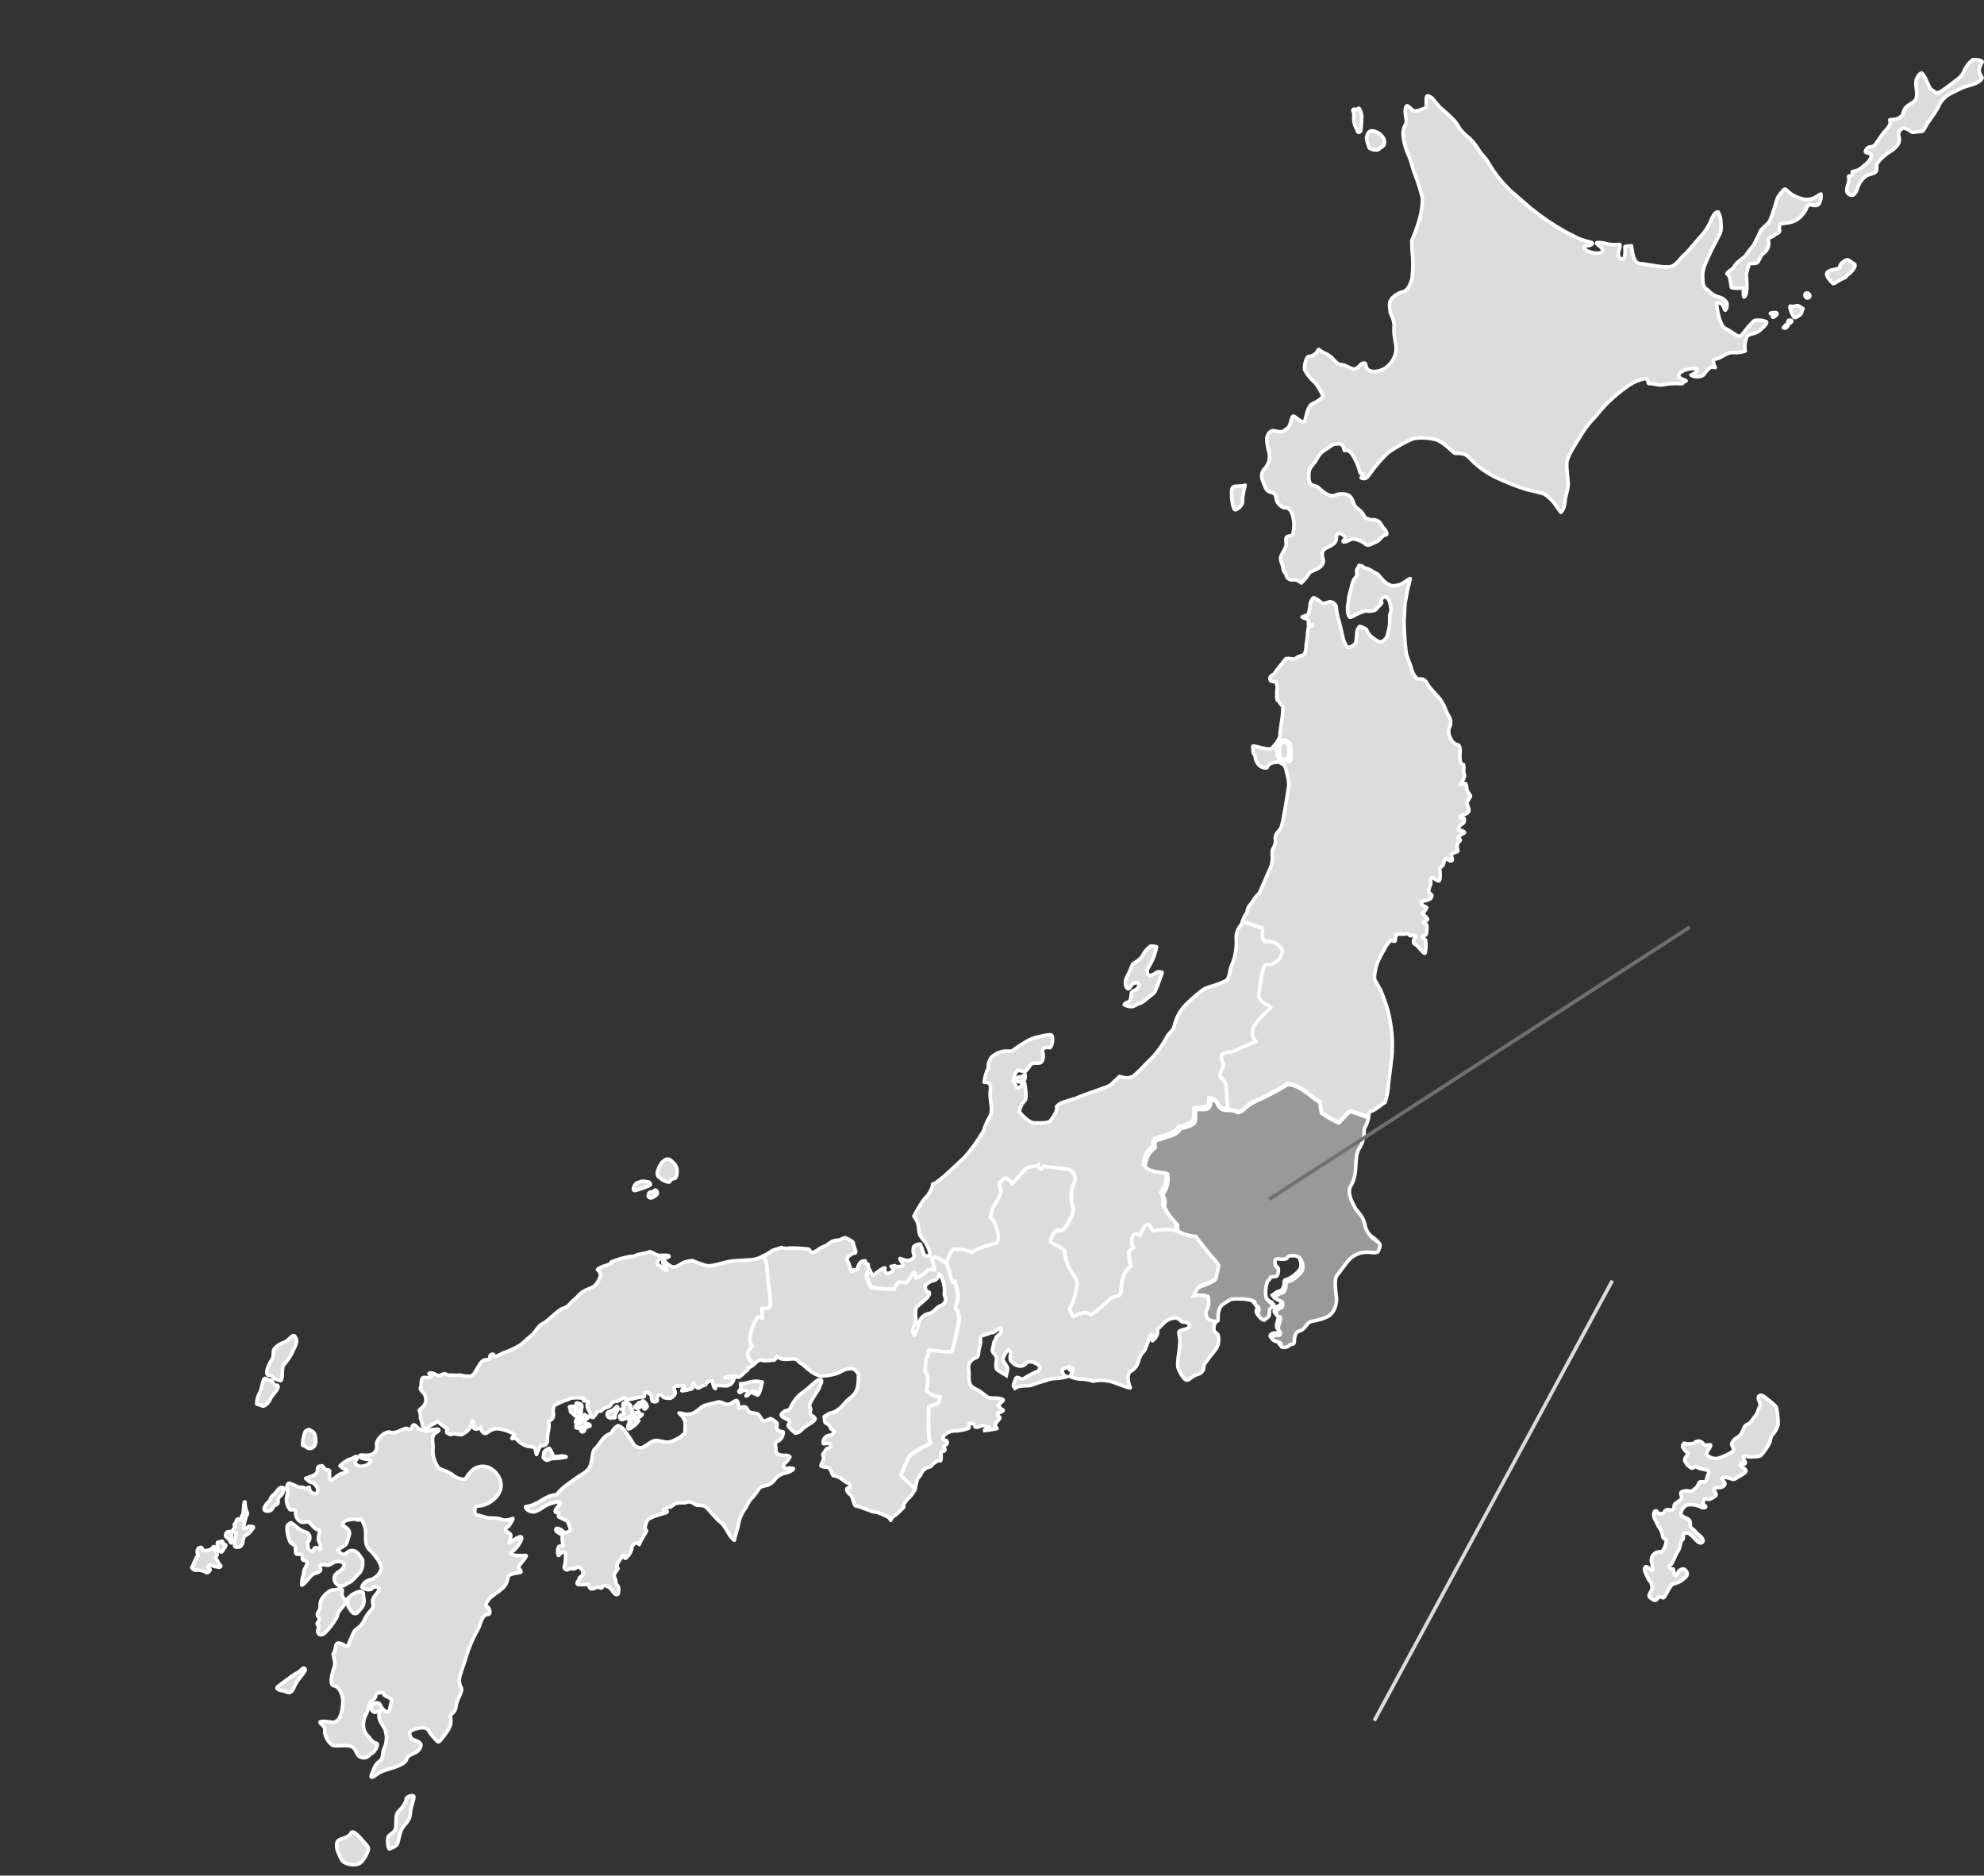
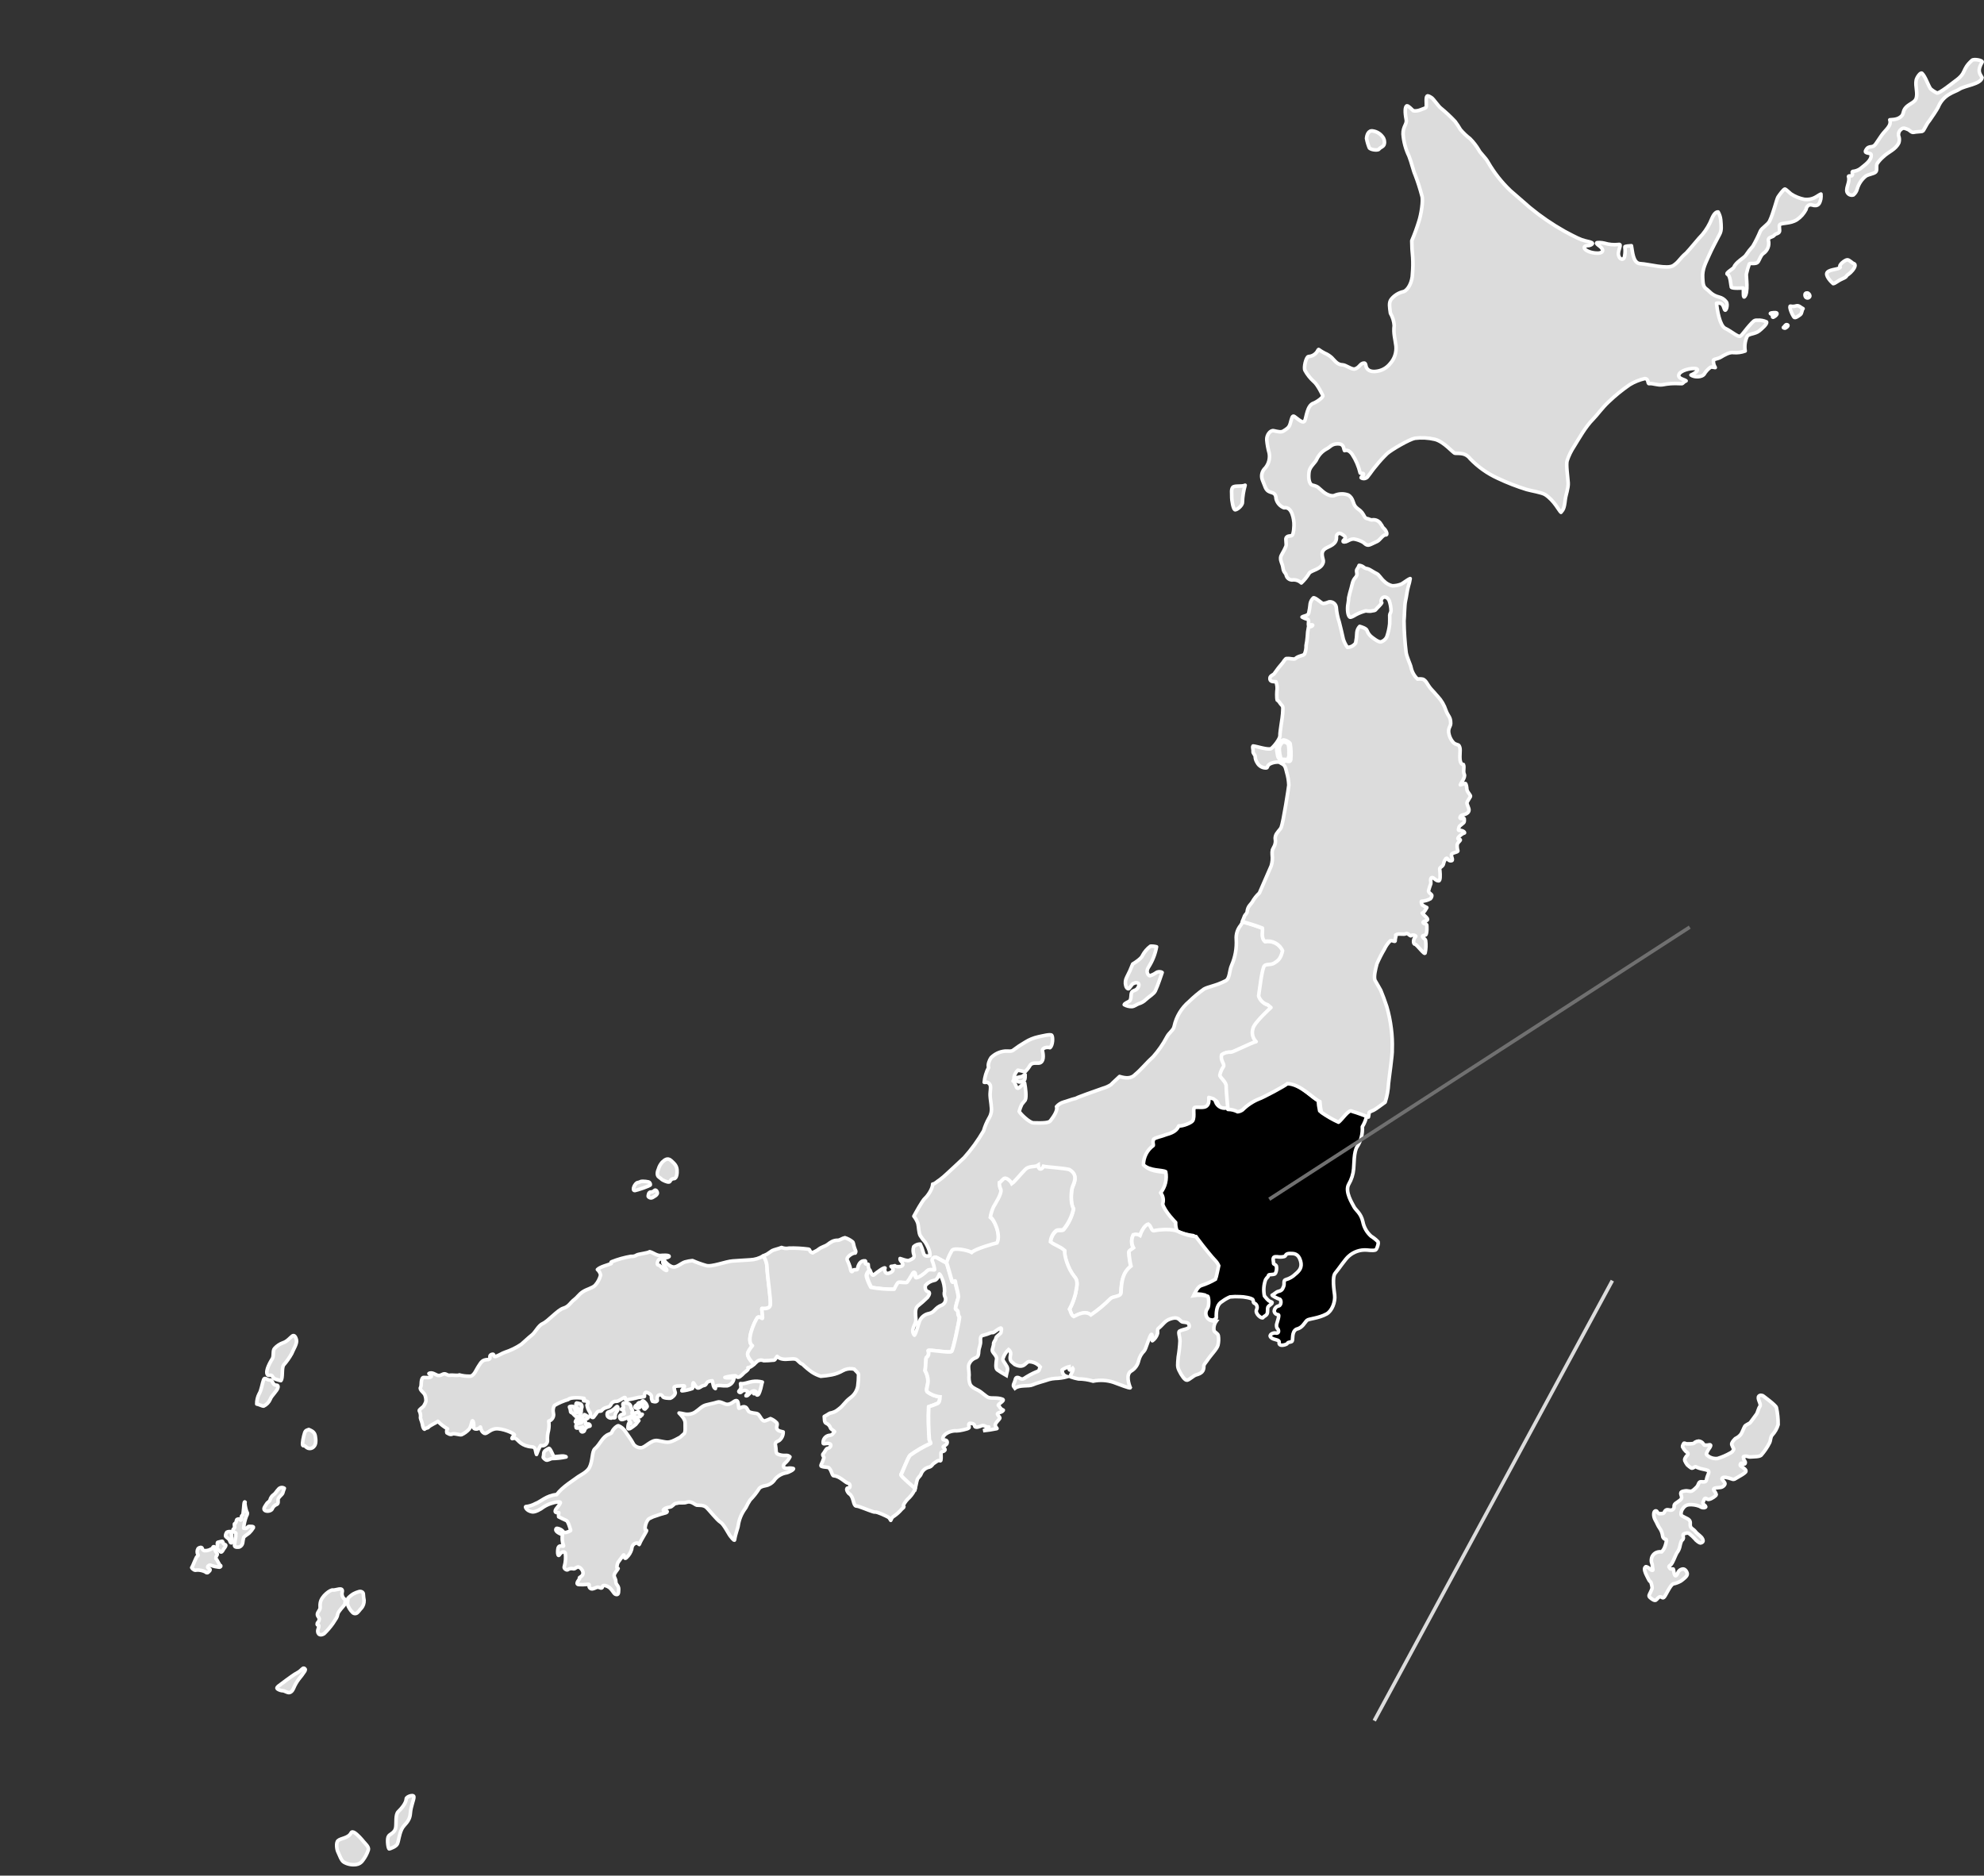
<svg xmlns="http://www.w3.org/2000/svg" version="1.1" id="レイヤー_1" x="0px" y="0px" width="550.016px" height="520px" viewBox="0 0 550.016 520" style="enable-background:new 0 0 550.016 520;" xml:space="preserve">
  <rect x="0" y="0" width="550.016" height="520" fill="#333333" stroke="none" />
  <style type="text/css">
	.st0{fill:#DCDCDC;stroke:#FFFFFF;stroke-linecap:round;stroke-linejoin:round;}
	.st1{fill:#DCDCDC;stroke:#FFFFFF;stroke-linejoin:round;}
	.st2{stroke:#FFFFFF;stroke-linecap:round;stroke-linejoin:round;}
	.st3{fill:none;stroke:#DCDCDC;}
	.st4{fill:#999999;stroke:#FFFFFF;stroke-linecap:round;stroke-linejoin:round;}
	.st5{fill:none;stroke:#707070;}
	.st6{fill:#DCDCDC;stroke:#FFFFFF;}
	.st7{fill:none;}
</style>
  <g id="グループ_3294" transform="translate(-231 -254)">
    <g id="コンポーネント_70_5" transform="translate(410.201 644.414)">
      <g id="グループ_3264">
        <path id="パス_747534" class="st0" d="M39.136,16.657c-1.24,0.1-1.514-0.743-0.657-1.477c0.552-0.47,0.999-1.051,1.311-1.706     c-0.306-0.304-0.735-0.451-1.163-0.4c-0.788,0.065-1.579-0.071-2.3-0.394c-0.534-0.314-0.311-1.351-0.531-2.323     s0.211-0.954,1.025-1.423c0.715-0.572,1.119-1.448,1.091-2.363c-0.417-0.177-2.08-0.171-1.757-1.551     c0.163-0.686,0.1-0.743-0.02-0.966c-0.487-0.514-1.081-0.914-1.74-1.171c-0.485,0.238-0.986,0.441-1.5,0.608     c-0.15,0.055-0.317,0.046-0.46-0.026c-0.355-0.254-0.641-0.592-0.834-0.983c-0.726-1.166-0.843-0.968-1.98-1.163     s-1.283-0.351-1.551-0.9c-0.711-1.468-1.657-0.6-2.385-0.4c-0.226,0.066-0.046-1.854-0.591-2.088     c-0.689-0.3-1.331,1.008-2.711,0.994c-0.766-0.006-1.828-0.92-2.688-0.623c-1.163,0.408-3.085,0.66-3.8,1.028     c-1.12,0.586-2.037,1.766-3.154,2.125c-0.766,0.262-1.592,0.296-2.377,0.1C9.933,1.447,9.495,1.37,9.053,1.326     c0.366,0.389,1.722,1.66,1.683,2.754s0.2,2.731-0.386,3.071c-0.148,0.089-0.529,0.5-0.874,0.783     C9.319,8.056,9.149,8.16,8.968,8.243c-3.025,1.671-3,1.2-5.868,0.72c-1.825-0.306-3.514,2.071-4.668,1.988     c-0.764,0.017-1.491-0.331-1.957-0.937c-0.794-1.494-1.86-2.84-2.283-3.517C-6.261,5.756-6.94,5.181-7.745,4.854     c-0.3-0.029-0.928,0.46-1.377,1.02c-0.706,0.886-0.146,0.92-1.271,1.337c-1.84,0.686-2.411,2.783-3.882,4.02     c-0.869,0.731-0.551,3.271-1.511,5.185c-0.663,1.323-2.657,2.2-3.128,2.565c-1.154,0.908-4.337,2.76-5.959,4.957     c-2.845,0.237-4.414,1.98-5.859,2.488c-0.84,0.467-1.767,0.756-2.723,0.848c-0.211,0,0.14,1.171,1.794,1.451     c0.78,0.129,2.291-0.66,3.2-1.385c0.807-0.511,1.69-0.889,2.617-1.12c0.343-0.163,2.268-0.5,1.971,0.054     c-0.791,1.46-1.443,1.645-1.4,2.365c0.031,0.463,1.114,0.217,0.986,0.357c-0.076,0.362-0.091,0.733-0.046,1.1     c0,0,1.874,0.948,2.174,1.054s0.683,1.1,0.946,1.98c0.2,0.68,0.383,0.751-0.071,0.948s-1.406,0.691-1.84,0.069     s-1.751-1-1.877-0.788c-0.523,0.857,1.091,1.4,1.731,1.728c-0.153,0.926-0.079,1.876,0.214,2.768     c0.371,0.666-0.243,0.229-0.9,0.343s-0.617,1.16-0.64,1.651s0.137,1.357,0.5,0.757c0.52-0.863,1.363-0.963,1.605-0.483     c0.187,1.235,0.102,2.496-0.249,3.694c-0.306,0.608,0.591,1.111,0.874,0.991c0.399-0.304,0.908-0.424,1.4-0.331     c0.683,0.169,0.643-0.194,1.374-0.454s2.388,1.711,0.971,2.631c-0.92,0.588-0.066,0.169-0.537,0.806s-0.96,1.431-0.006,1.428     c0.723,0.049,1.448,0.032,2.168-0.051c1.28-0.234,0.069,0.56,1.011,1.148c0.571,0.357,1.488-0.349,1.971-0.377     s1.214,0.629,1.331-0.123s1.543-0.134,2.051,0.337c0.932,0.86,1.106,1.706,1.728,1.808s0.688-0.26,0.714-1.414     s-0.791-1.183-0.794-2.174s-0.834-1.343-0.26-2.288s1.169-1.443,0.783-1.343c-0.386,0.1-0.2-1.194,0.149-1.74     c0.349-0.546,0.868-1.16,1.408-1.9c0.414-0.56,0.028,1.5,0.911,0.606c0.671-0.622,1.158-1.418,1.405-2.3     c0.094-1.346,0.9-1.717,1.6-1.714c0.36,0.006,0.394,0.737,0.56,0.294c0.511-1.38,2.3-3.871,1.928-3.8     c-0.811,0.154-0.154-2.825,0.88-3.308c0.635-0.343,1.308-0.612,2.005-0.8c0.688-0.254,1.389-0.471,2.1-0.651     c1.106-0.209,0.871-0.737,0.277-0.674c-1.268,0.14-0.268-0.86,1.186-1c0.811-0.077,1.194-1.123,1.914-1.051     c1.043-0.369,1.877,0.043,2.782-0.3c1.28-0.483,2.357,0.717,2.825,0.8s1.8-0.137,2.634,0.608s2.948,3.52,3.965,4.131     c0.894,0.534,2.323,3.434,2.731,3.885c0.123,0.14,1.083,1.42,1.14,1.011c0.254-1.777,0.994-3.411,1.028-4.1     c0.254-1.645,0.901-3.204,1.886-4.545c0.083-0.126,0.157-0.231,0.237-0.348c0.333-0.715,0.716-1.405,1.146-2.066     c0.967-0.98,1.823-2.064,2.554-3.231c0.643-0.714,1.834-0.674,2.463-0.954c0.806-0.313,1.485-0.885,1.931-1.625     c0.8-0.913,1.889-1.524,3.085-1.731c0.763-0.14,2.208-0.946,1.985-1.186C40.226,16.58,39.674,16.558,39.136,16.657z" />
        <path id="パス_747535" class="st0" d="M26.386-4.581c0.419-0.46,1.131-0.492,1.591-0.074c0.037,0.034,0.071,0.069,0.103,0.107     c0.171,0.546-0.714,1.086-0.431,1.12c0.634,0.083,1.146-1.317,2.111-1.374c0.231-0.004,0.456,0.08,0.626,0.237     c0.091,0.143-0.774,0.523-0.6,0.551c0.8-0.157,0.737,0.363,0.894,0.354c0.368-0.017,0.52-0.12,1.028-1.857     c0.137-0.466,0.26-1.368,0.431-1.731c-0.909-0.24-1.858-0.29-2.788-0.149c-1.151,0.16-2.228,0.74-3.254,0.563     c-0.043,0.294,0.243,0.886,0.04,1.374c-0.112,0.27-0.28,0.512-0.494,0.711C25.461-4.578,26.021-4.095,26.386-4.581z" />
        <path id="パス_747536" class="st0" d="M-5.667,2.787c0.456-0.116,0.901-0.273,1.328-0.469c0.126-0.146,0.64-0.186,0.42-0.783     s0.3-0.611-0.029-1.117c-0.218-0.308-0.356-0.665-0.4-1.04C-4.495-0.988-4.8-1.269-5.177-1.385     c-0.254-0.029-1.054-0.26-1.28,0.06s0.291,1.166,0.046,1.337c-0.06,0.04-0.566,0.149-0.54,0.3     c0.011,0.083,0.54,0.177,0.563,0.271c0.126,0.434,0.334,0.951,0.209,0.983c-0.2,0.06-1.72,0.166-1.057,1.354     C-6.947,3.438-5.998,2.913-5.667,2.787z" />
        <path id="パス_747537" class="st0" d="M-4.724,2.903c-0.175,0.168-0.181,0.446-0.013,0.621c0.03,0.031,0.065,0.058,0.102,0.079     c0.181,0.156,0.271,0.394,0.24,0.631c-0.066,0.146-0.36-0.2-0.529-0.031c-0.153,0.444-0.213,0.915-0.177,1.383     c0.006,0.28,0.683,0.034,0.777-0.071c0.481-0.318,0.944-0.665,1.385-1.037c0.134-0.211,0.591-0.706,0.84-1.057     c-0.3,0.021-0.6,0.024-0.9,0.009c-0.174-0.017-0.209-0.466-0.537-0.686C-3.93,2.567-4.391,2.628-4.724,2.903z" />
        <path id="パス_747538" class="st0" d="M-2.339,2.509c0.191-0.083,0.686-0.131,0.783-0.331s0.706-0.514,0.314-0.511     S-2.05,1.59-2.025,1.35s-0.123-0.5-0.3-0.374c-0.126,0.09-0.264,0.16-0.411,0.209c-0.266,0.117-0.783,0.117-0.7,0.391     s0.009,0.8,0.3,0.894C-2.882,2.572-2.602,2.585-2.339,2.509z" />
      </g>
    </g>
    <g id="コンポーネント_63_4" transform="translate(433.485 442.563)">
      <g id="グループ_3285" transform="translate(70.806 74.5)">
        <path id="パス_747576" class="st1" d="M8.126,35.802c-0.264,0.04,0.241,0.384,0.335,0.564c0.421,0.782,1.621,0.645,2.174,0.06     c0.352-0.367,0.229-1.006,0.266-1.544c-0.126-0.006-0.252-0.026-0.318,0.126l-0.51,0.375C9.544,35.461,8.672,35.713,8.126,35.802     z" />
        <path id="パス_747577" class="st1" d="M42.385,15.208c0.735-0.207,1.406-0.595,1.951-1.129c0.917-0.874,2.257-1.59,2.644-2.418     c0.8-1.7,1.656-4.446,1.908-5.113c-0.529-0.314-1.194-0.285-1.693,0.074c-0.518,0.375-1.098,0.655-1.713,0.828     c-0.367-0.017-1.3-1.008-0.355-2.415c1.095-1.706,1.844-3.611,2.206-5.606c-0.547-0.15-1.116-0.209-1.682-0.175     c-0.932,0.698-1.695,1.597-2.232,2.63c-0.224,0.719-2.051,1.971-2.693,2.312c-0.478,1.255-1.031,2.481-1.656,3.67     c-0.38,0.717-0.473,1.552-0.261,2.335c0.083,0.5,0.481,0.914,0.751,0.854s0.974-1.3,1.26-1.412     c0.567-0.232,0.728-0.347,1.189-0.221c0.716,0.195,0.438,1.1-0.077,1.659s-1.177,0.39-1.487,0.988s0,2.051-0.71,2.472     c-0.341,0.206-1.289,0.582-1.358,0.931c0.645,0.37,1.38,0.553,2.123,0.53C41.212,15.947,41.723,15.44,42.385,15.208z" />
        <path id="パス_747578" class="st1" d="M77.459-1.987c-1.142-1.062-0.511-2.712-0.677-3.686     c-1.825-0.696-3.685-1.294-5.573-1.793c-0.159,0.312-0.335,0.615-0.528,0.908c-0.919,1.098-1.366,2.516-1.242,3.943     c0.145,2.459-0.297,4.918-1.29,7.172c-0.677,1.467-0.457,3.686-1.665,4.3c-2.886,1.462-4.742,1.567-6.018,2.3     c-1.454,1.038-2.824,2.188-4.1,3.438c-2.107,1.764-3.564,4.18-4.143,6.866c-0.208,1.156-1.439,1.739-2.073,3.035     c-1.023,1.941-2.278,3.751-3.737,5.39c-1.622,1.445-3.495,3.735-4.951,4.894c-1.148,1.274-2.772,1.1-4.374,0.6     c-0.64,0.619-1.97,1.8-2.373,2.261c-0.67,0.439-1.404,0.771-2.176,0.985c-0.588,0.243-4.34,1.5-6.375,2.3     c-0.408,0.145-0.806,0.317-1.191,0.514c-1.325,0.317-2.592,0.831-3.366,1.028c-0.777,0.219-1.472,0.662-2,1.273     c0.46,1.228-1.285,3.34-1.7,3.923s-2.093,0.66-4.714,0.571c-1.079-0.034-3.612-2.472-3.943-3.169     c0.177-0.683,0.423-1.346,0.734-1.979c0.08-0.126,0.879-1.042,0.928-1.133c0.46-0.891,0.063-3.549-0.154-4.774     c-0.588,0.26-1.2,1.239-1.779,1.433c-0.491,0.168-0.46-0.477-0.831-1.1c-0.191-0.326-0.166-0.865-0.6-0.865     c0.38-0.443,0.234-0.908,0.294-1.142c0.146-0.714,0.509-1.366,1.039-1.867c0.679,0.114,1.352,0.262,2.016,0.443     c0.522-0.53,0.978-1.121,1.356-1.762c0.582-0.982,2.044-0.525,2.652-0.685c1.122-0.3,1.142-1.89,0.811-3.323     c-0.194-0.834,1.153-1.173,2.07-0.914c0.811-0.617,0.874-2.978,0.494-3.435c-0.34-0.4-2.475,0.166-3.726,0.42     c-1.31,0.289-2.56,0.805-3.692,1.525c-1.101,0.637-2.16,1.343-3.172,2.113c-0.62,0.545-1.487,0.254-2.373,0.328     c-1.467,0.131-2.839,0.78-3.871,1.83c-0.46,0.639-0.988,2.027-0.662,2.689c-0.678,1.28-1.095,2.682-1.225,4.125     c0.585,0.12,0.745-0.337,1.49,0.477c0.543,0.591,0.071,2.047,0.148,3.243c0.051,1.008,0.26,1.967,0.328,3.055     c0.168,1.1-0.065,2.224-0.657,3.166c-0.628,1.113-1.127,2.296-1.485,3.523c-1.536,2.651-3.34,5.138-5.382,7.423     c-1.43,1.333-3.343,3.152-4.794,4.465c-0.62,0.595-1.275,1.152-1.962,1.667c-0.828,0.511-1.365,1.171-1.984,1.2     c0.04,1.231-1.37,3.295-2.11,3.926s-2.712,4.274-3.095,4.979c0.477,0.589,0.849,1.255,1.1,1.97     c0.237,0.862,0.217,2.612,0.654,3.389c0.405,0.66,0.874,1.279,1.4,1.847c1.008,1.633,1.43,3,1.279,3.74     c-0.993,0.223-1.585,0.146-1.821-0.919c-0.206-0.793-0.491-1.563-0.848-2.3c-0.674-0.009-1.324,0.248-1.81,0.714     c-0.238,0.759-0.21,1.576,0.08,2.316c0.2,0.728-0.308,1.048-1.311,1.487c-0.551,0.243-1.89-0.314-2.547-0.511     c-0.1,0.705,0.682,0.845,0.754,1.639c0.069,0.739-1.95,0.779-2.2,0.351c-0.343,0.11-0.699,0.175-1.059,0.194     c1.43,1.176-0.3,1.853-0.848,1.936c-0.916,0.143-1.045-1.159-0.817-1.493c-0.254-0.283-2.25,1.188-3.135,1.936     c-0.325,0.274-0.759-0.545-1.045-1.351c0,0-1.048,1.051-0.8,1.879c0.296,1.017,0.706,1.997,1.222,2.921     c2.13,0.381,4.291,0.561,6.455,0.537c0,0,0.779-1.742,1.228-1.942c0.148-0.068,2.17,0.231,2.358,0     c0.839-1.056,1.562-2.672,1.8-2.727c0.565-0.134,0.186,1.5,0.768,1.482c0.737-0.028,2.427-1.3,3.046-1.976     c0.477-0.528,1.936-0.077,2.019-0.24c-0.102-0.845-0.326-1.671-0.665-2.452c-0.122-0.429,0.127-0.875,0.555-0.997     c0.12-0.034,0.247-0.04,0.37-0.017c0.337,0.054,2.59,1.41,2.978,1.593c0.384-1.168,0.886-2.293,1.5-3.358     c0.517-0.865,4.362-0.117,5.465,0.522c1.054-1.022,6.127-2.427,6.995-2.635c1.162-2.221-0.819-6.618-1.836-7.12     c0.166-0.961,0.451-1.898,0.848-2.789c0.4-0.705,2.427-3.792,2.039-4.859c-0.283-0.568-0.42-1.196-0.4-1.83     c0.177-0.04,1.1-1.15,1.362-1.228c0.891-0.274,2.016,1.213,2.11,1.442c0.745-0.517,2.424-2.627,3.709-3.917     c1.108-1.1,2.547-0.5,3.535-1.162c0,1.3,1.014,1.428,1.479,0.311c0.931,0.223,5.416,0.463,7.175,0.9     c1.867,1.176,1.819,2.527,0.885,4.582c-0.445,0.979-0.7,4.828,0.24,6.19c-0.445,2.099-1.39,4.059-2.755,5.713     c-0.554,0.482-1.71-0.177-2.31,0.591c-0.765,0.775-1.233,1.793-1.322,2.878c1.362,1.039,2.612,1.225,3.926,2.4     c-0.154,1.388,0.928,5.048,2.712,7.212c1.23,1.336,0.528,3.041,0.283,4.7c-0.365,1.503-0.924,2.952-1.662,4.311     c0.391,0.628,0.391,1.585,1.171,2.019c1.647-0.831,3.295-1.6,4.759-0.451c1.91-1.297,3.691-2.774,5.319-4.411     c0.845-0.905,2.969-0.44,3.015-1.83c0.1-3.086,0.517-5.53,2.735-7.246c-0.302-1.281-0.488-2.586-0.554-3.9     c-0.006-0.46,0.882-0.808,1.256-1.131c-0.611-1.131-0.629-2.49-0.048-3.637c0.617-0.194,1.286-0.121,1.847,0.2     c0.18-0.557,1.131-2.887,2.29-3.121c0.868,0.554,0.768,2.027,1.676,1.8s5.11-0.754,7.015,0.448     c-0.331-0.772-0.48-1.609-0.437-2.447c0,0-2.989-2.972-3.609-5.116c0.363-1.063,0.154-2.237-0.554-3.109     c1.302-1.644,1.814-3.777,1.4-5.833c-1.005-0.6-4.408-0.163-6.175-1.916c0.015-2.112,1.028-4.092,2.732-5.339     c0.1-0.434-0.283-0.816,0.117-1.782c0.691-0.5,2.181-0.722,3.512-1.262c2.258-0.6,3-1.416,3.432-2.4     c1.028,0.148,3.546-0.865,3.871-1.45c0.685-1.239-0.126-3.517,0.622-3.672s2.535,0.243,3.223-0.38     c0.671-0.608,0.671-1.313,0.608-2.387c1.016,0.308,1.633,0.28,1.907,1.245c0.434,1.203,1.674,1.916,2.932,1.687     c0,0-0.548-5.819-0.491-6.424c0.1-1.042-1.493-2.273-1.767-2.978c0.157-0.86,0.493-1.678,0.985-2.4     c0.551-0.739-0.962-1.684-0.451-3.372c0.74-0.51,1.63-0.756,2.527-0.7c0.385,0.14,5.456-2.53,7.006-2.9     c-0.949-0.949-1.288-2.348-0.879-3.626c0.288-1.6,4.982-5.821,4.982-5.821l-0.888-0.768c-1.196-0.341-2.144-1.255-2.53-2.438     c0.206-1.159,0.951-7.946,1.676-8.428s1.747-0.1,2.687-0.7s1.75-1.065,2.275-3.4C81.545-1.301,79.504-2.373,77.459-1.987z" />
      </g>
    </g>
    <path id="パス_747533" class="st2" d="M613.042,598.283c-0.571-0.6-1.218-1.123-1.924-1.556   c-1.197-1.053-2.008-2.476-2.305-4.042c-0.529-2.4-1.983-3.148-2.485-4.182c-0.4-0.826-2.6-4.137-1.42-6.2   c0.762-1.301,1.224-2.756,1.351-4.259c0.131-0.84,0.005-4.885,1.037-6.222c1.019-1.625,1.501-3.53,1.377-5.445   c0.579-0.951,0.995-1.992,1.231-3.08c0,0-3.405-1.317-4.565-1.594c-0.786-0.777-2.88,2.485-3.74,3.025   c-1.666-0.767-3.257-1.689-4.751-2.754c-0.217-0.978-0.351-1.973-0.4-2.974c-1.646-0.52-5.194-4.868-9.073-4.959   c-0.2,0.417-6.8,3.94-7.836,4.245c-1.702,0.699-3.248,1.729-4.548,3.031c-0.399,0.284-0.864,0.462-1.351,0.517   c-0.828-0.436-1.752-0.661-2.688-0.654c-1.258,0.23-2.499-0.482-2.934-1.685c-0.274-0.968-0.891-0.94-1.908-1.248   c0.063,1.077,0.063,1.78-0.609,2.388c-0.688,0.623-2.477,0.226-3.225,0.38c-0.748,0.154,0.063,2.434-0.623,3.677   c-0.326,0.586-2.842,1.6-3.874,1.448c-0.428,0.983-1.174,1.8-3.434,2.4c-1.328,0.54-2.822,0.76-3.514,1.263   c-0.4,0.966-0.02,1.348-0.117,1.783c-1.704,1.248-2.717,3.229-2.731,5.342c1.766,1.754,5.171,1.323,6.179,1.917   c0.412,2.059-0.103,4.194-1.408,5.839c0.708,0.872,0.918,2.048,0.554,3.111c0.62,2.143,3.611,5.117,3.611,5.117   c-0.043,0.839,0.106,1.676,0.437,2.448c1.426,0.62,2.935,1.027,4.479,1.208c0.314,0.483,0.643,0.826,0.92,1.22   c0.826,1.151,3.8,4.837,4.428,5.4c0.391,0.411,0.706,0.888,0.931,1.408c-0.134,0.577-0.631,3.194-0.886,3.742   c-1.231,0.724-2.539,1.307-3.9,1.74c-1.028,0.274-1.763,2-2.148,2.783c1.281-0.208,2.591-0.15,3.848,0.171   c0.386,0.1,0.469,2.7,0.029,3.348c-0.764,0.9-0.654,2.249,0.246,3.014c0.106,0.09,0.221,0.17,0.342,0.237   c0.562,0.208,1.152,0.332,1.751,0.368c0.08-0.191,0.8-0.406,0.794-0.566c-0.08-2.394,0.286-3.885,1.694-4.668   c0.647-0.488,1.353-0.894,2.1-1.208c0.923-0.1,1.853-0.121,2.78-0.063c0.937-0.02,3.325,0.366,3.568,0.84s-0.057,0.854,0.651,1.08   c0.513,0.38,0.674,1.076,0.38,1.643c-0.551,1.188,1.506,2.7,1.794,2.211c0.254-0.429,0.851-0.437,1.134-1.083   c0.177-0.394,0.06-1.451,0.186-1.754c0.249-0.617,1.945-1.24,0.8-1.571c-0.311-0.089-0.58-0.091-1.745-1.571   c-0.315-1.504-0.205-3.066,0.317-4.511c0.54-0.911,0.56-0.426,0.84-1.251c0.1-0.286,1.708-0.049,1.894-0.509   c0.304-0.62,0.398-1.322,0.266-2c-0.22-0.474-0.791-0.554-0.789-0.723c0.017-0.954-0.631-2.048,1.043-1.88   c0.64,0.114,1.297,0.092,1.928-0.066c0.269-0.06,0.286-0.243,0.434-0.44c0.148-0.197,0.423-0.409,1.148-0.4   c1.031,0.014,2.323-0.1,2.943,2.117c0.491,1.765-0.343,2.7-1.443,3.6c-0.733,0.726-1.64,1.251-2.634,1.525   c-0.82,0.177-0.309,1.2-0.631,1.9c-0.322,0.7-0.363,1.12-1.463,1.371c-0.6,0.131-1.354,0.954-1.666,1   c-0.428,0.06,1.646,1.086,2,1.146c0.514,0.086,0.574,1.674-0.2,1.868c-0.748,0.139-1.284,0.8-1.268,1.56   c0.109,0.494,0.537,0.853,1.043,0.874c0.609-0.057-0.4,2.431-0.409,2.865c-0.009,0.711,0.131,0.877,0.369,1.12   c0.174,0.177,0.531,1.383-0.7,1.1c-0.468-0.111-1.965,0.44-1.237,1.206c0.78,0.826,2.423,0.517,2.294,1.411   c-0.194,1.343,2.157,0.623,2.328,0.22c0.171-0.403,1.005-0.206,1.28-0.588s-0.2-2.614,1.2-3.311   c1.654-0.371,2.151-1.714,2.908-2.451c0.437-0.431,3.257-0.549,5.442-1.768c1.506-0.84,2.46-3.362,2.228-5.234   c-0.16-1.306-0.748-5.014,0.168-6.094c1.014-1.2,2.788-3.911,3.768-4.719c1.362-1.202,3.15-1.807,4.962-1.677   c1.191,0.131,2.46,0.2,2.631-0.183c0.287-0.521,0.474-1.091,0.554-1.68C613.088,598.552,613.042,598.283,613.042,598.283z" />
    <g id="コンポーネント_58_4" transform="translate(602.68 376)">
      <g id="グループ_3267" transform="translate(0 42.215)">
        <path id="パス_747553" class="st0" d="M35.947,56.641c0.217-0.389-0.78-1.037-0.971-2.008c-0.02-0.543-0.183-1.714-0.48-1.643     c-0.637,0.16-1.028,0.326-1.331,0.389c0.157-0.506,1.451-2.123,1.1-2.894c-0.431-0.928,0.106-1.888-0.251-2.745     c-0.883-0.014-0.974-1.368-0.977-2.16c0.011-1.4,0.249-2.38-0.268-3.114c-0.214-0.306-0.872-0.183-1.509-0.791     c-0.754-0.816-1.224-1.855-1.337-2.96c-0.089-1.143,0.551-1.588,0.563-2.343c0.023-1.92-0.689-1.9-1.326-3.674     c-0.466-1.437-1.243-2.753-2.274-3.857c-0.169-0.157-0.794-0.894-0.931-1.057c-0.3-0.354-0.826-0.834-1.328-1.511     c-0.694-0.923-0.931-1.731-1.771-2.165c-0.507-0.122-1.034-0.141-1.548-0.054c-0.925-0.87-1.559-2.004-1.814-3.248     c-0.123-0.731-1.148-2.777-1.36-4.105c-0.356-2.909-0.553-5.835-0.591-8.765c0.146-1.343,0.131-4.351,0.423-5.605     c0.329-1.411,0.4-2.665,0.786-4c0.225-0.7,0.395-1.417,0.509-2.143c-0.846,0.329-2,1.368-2.62,1.588     c-0.74,0.27-1.52,0.411-2.308,0.417c-0.886-0.196-1.696-0.646-2.331-1.294c-0.728-0.588-1.388-1.786-1.977-2.06     c-0.763-0.36-1.691-1.006-2.237-1.26s-0.851-0.04-1.526-0.631C5.917-7.291,5.515-7.435,5.097-7.469     C4.94-6.852,4.425-6.423,4.403-6.043c-0.037,0.657,0.42,1.137-0.354,1.98S3.232-2.32,2.903-1.158     c-0.249,0.877-0.6,2.111-0.683,2.637c-0.026,0.57-0.089,1.138-0.189,1.7C1.817,4.167,1.823,6.19,2.465,6.841     c0.248,0.249,1.051-0.226,1.74-0.643c0.864-0.457,1.778-0.814,2.723-1.063C7.362,5.202,7.8,5.232,8.239,5.226     C9.385,5.043,9.545,5.043,9.73,4.783c0.274-0.386,1.457-1.4,1.645-1.911c-0.4-0.2-0.094-1.357,0.52-1.526     c0.674-0.183,1.223,0.291,1.545,0.937c0.314,0.914,0.489,1.871,0.517,2.837c0.006,0.369-0.38,0.906-0.371,1.2     c0.006,0.526,0.034,1.526-0.012,2.417c-0.126,1.242-0.4,2.464-0.814,3.642c-0.33,0.66-0.917,1.154-1.623,1.368     c-0.743,0.091-2.108-1.02-2.56-1.371C7.99,11.922,7.547,11.308,7.3,10.608C7.134,9.985,5.672,9.56,5.257,9.445     c-0.442,0.456-0.717,1.048-0.78,1.68c-0.026,0.983-0.137,1.962-0.334,2.925c-0.523,0.744-1.371,1.193-2.28,1.208     c-0.504-0.689-0.891-1.456-1.146-2.271C0.546,12.216-0.226,8.842-0.405,8.25c-0.452-1.335-0.731-2.722-0.831-4.128     c-0.152-0.946-1.027-1.601-1.977-1.48c-0.512,0.223-1.049,0.383-1.6,0.477c-0.417,0.043-2.1-1.708-2.751-1.6     c-0.456,0.428-0.767,0.987-0.891,1.6c-0.081,0.869-0.214,1.732-0.4,2.585c-0.209,0.851-1.343,0.774-1.865,1.143     c0.489,0.293,1.023,0.503,1.58,0.623c0.42,0.32,0.111,1.128,0.191,1.614c0.617-0.046,1.223-0.18,1.186,0.046     c-0.034,0.2-0.591,0.511-1.16,0.46c-0.196,0.919-0.308,1.854-0.337,2.794c-0.067,0.793-0.181,1.581-0.34,2.36     c0.038,0.818-0.113,1.634-0.443,2.383c-0.343,0.483-1.646,0.434-2.514,1.231c-0.389,0.354-1.371-0.091-2.277,0     c-0.309-0.051-0.434-0.04-1.26,1.2c-0.807,0.907-1.555,1.863-2.24,2.865c-0.231,0.491-1.208,0.628-1.283,1.314     c-0.114,1.026,0.74,1.034,1.657,1.04c0.335,0.846,0.428,1.769,0.268,2.665c-0.038,0.574-0.042,1.149-0.011,1.723     c0.009,0.242,0.042,0.482,0.1,0.717c0.509,0.246,0.86,1.046,1.154,1.306c0.606,0.531,0.4,1.026,0.351,2.445     c-0.034,1.037-0.791,5.017-0.743,6.059c0.046,0.943-1.754,3.162-2.417,3.608c-0.777,0.523-4.142-0.657-5.036-0.7     c-0.269,0.331,0.08,1.051,0,1.477c-0.106,0.563,0.611,0.977,0.588,1.457c0.022,0.604,0.213,1.189,0.549,1.691     c0.487,0.936,1.474,1.505,2.528,1.457c0.534-0.029,0.006-0.76,1.443-1.306c0.677-0.258,1.403-0.36,2.125-0.3l1.04,0.6     c0.786,0.549,0.823,1.508,1.043,2.243c0.347,1.148,0.546,2.336,0.591,3.534c-0.023,0.474-1.531,10.316-2.12,11.721     c-0.291,0.694-1.334,1.44-1.577,2.434c-0.248,1.017,0.257,1.077-0.22,2.528c-0.074,0.229-0.523,0.983-0.608,1.231     c-0.103,0.443-0.133,0.899-0.089,1.351c0.132,1.043,0.043,2.102-0.263,3.108c-0.591,1.357-2.637,6.048-3.28,7.536     c-0.79,0.725-1.458,1.573-1.977,2.511c-0.394,0.663-1.274,1.123-1.423,2.717c-0.04,0.423-0.58,0.8-0.7,1.1     c-0.186,0.483-0.406,1.088-0.651,1.6c1.89,0.498,3.752,1.096,5.579,1.791c0.166,0.974-0.468,2.625,0.674,3.688     c2.043-0.379,4.078,0.694,4.919,2.594c-0.525,2.34-1.337,2.8-2.277,3.408s-1.954,0.22-2.688,0.7s-1.471,7.273-1.674,8.436     c0.384,1.183,1.332,2.097,2.528,2.437l0.888,0.768c0,0-4.7,4.225-4.982,5.825c-0.412,1.279-0.073,2.681,0.877,3.631     c-1.551,0.366-6.625,3.04-7.011,2.9c-0.897-0.058-1.788,0.189-2.528,0.7c-0.509,1.688,1,2.634,0.451,3.374     c-0.493,0.724-0.829,1.543-0.986,2.405c0.277,0.708,1.871,1.937,1.771,2.983c-0.06,0.606,0.489,6.425,0.489,6.425     c0.936-0.007,1.86,0.218,2.688,0.654c0.487-0.055,0.952-0.233,1.351-0.517c1.3-1.302,2.846-2.332,4.548-3.031     c1.031-0.306,7.639-3.828,7.836-4.245c3.88,0.091,7.428,4.439,9.073,4.959c0.049,1.001,0.183,1.996,0.4,2.974     c1.494,1.065,3.085,1.987,4.751,2.754c0.86-0.54,2.954-3.8,3.74-3.025c1.16,0.277,4.565,1.594,4.565,1.594     c0.091-0.404,0.152-0.815,0.183-1.228c0.014-0.183,1.12-0.611,1.291-0.691c0.631-0.291,2.523-1.788,3.154-2.2     c0.545-1.679,0.861-3.424,0.94-5.188c0.117-1.308,1.131-8.125,1.023-9.433c0.073-1.942-0.018-3.887-0.271-5.814     c-0.252-2.058-0.67-4.092-1.249-6.082c-0.357-1.014-0.6-1.76-0.826-2.36c-0.331-0.9-0.583-1.483-0.851-2.168     c-0.1-0.243-1.563-2.685-1.605-2.814c-0.334-1.029,0.157-2.98,0.568-4.528c0.598-1.374,1.281-2.71,2.045-4     c0.383-0.832,0.904-1.592,1.543-2.248c0.466-0.568,1.522,0.491,1.477-0.217s0.294-0.871,0.128-1.494     c0.677-0.566,2.291-0.023,2.825-0.369s1.211,0.863,1.474,0.531s1.591-0.04,1.22,0.3c-0.748,0.688-0.688,2.057-0.163,2.091     s2.68,3.125,2.808,2.414c0.244-1.111,0.293-2.257,0.143-3.385c-0.071-0.52-0.5-0.52-0.8-1s0.477-0.414,0.828-0.626     s0.429-2.805,0.186-2.951s-0.837-0.06-0.94-0.551c0.28-0.44,1.546-0.374,1.214-0.971s-1.111-1.057-1.446-1.563     c0.543-0.077,1.111-1.237,1.294-1.534c-0.451-0.212-0.886-0.459-1.3-0.737c-0.188-0.463-0.4-1.04-0.106-1.023     c0.848-0.043,1.674-0.283,2.414-0.7c0.183-0.131,0.571-0.937,0.237-1.154c-0.32-0.323-0.8-0.566-0.774-1.048     c0.174-0.673,0.387-1.335,0.637-1.983c0.074-0.311-0.306-1.563,0.306-1.68c0.474-0.094,1.02,0.937,1.877,0.914     c0.483-0.011,0.434-1.708,0.329-2.725c-0.023-0.206-0.034-0.386-0.057-0.517c-0.1-0.557,0.928-0.674,1.057-1.474     c0.095-0.541,0.33-1.047,0.683-1.468c0.469-0.391,0.443,0.649,1.348,0.637s0.066-1.057,0.168-1.688s1.82-0.643,1.786-1.08     c-0.177-0.56-0.243-1.149-0.194-1.734c0.246-0.926,1.6-1.351,0.366-1.531c-0.691-0.1,0.966-1.557,1.508-1.628     s-0.24-0.808-1.105-0.757c-0.683,0.037-0.354-0.386-0.234-0.994c0.057-0.3,1.377-1.094,1.4-1.38c0.069-0.754,0.143-1.16-0.414-1     c-0.857,0.249-0.877-0.206-0.545-0.637s2.188-0.326,2.294-1.634c0.037-0.477-0.514-1.411-0.56-1.9     C34.969,58.08,35.307,57.778,35.947,56.641z M-15.233,46.741l-0.726,0.277c-0.229-0.063-1.383-0.857-1.508-1.648     c-0.131-0.831-0.537-2.268-0.046-3.005c0.334-0.5,1.134-1.414,1.685-1.446c0.693,0.095,1.331,0.432,1.8,0.951     c0.263,1.497,0.324,3.023,0.183,4.537c-0.159,0.863-1.036,0.303-1.386,0.332L-15.233,46.741z" />
        <path id="パス_747554" class="st0" d="M-16.312,41.765c-0.398,0.407-0.651,0.934-0.72,1.5c0.01,1.019,0.181,2.029,0.508,2.994     l1.734,0.1c0.362-0.482,0.518-1.089,0.434-1.686c0.048-0.794,0.002-1.591-0.137-2.374     C-14.755,41.657-15.852,41.177-16.312,41.765z" />
      </g>
    </g>
    <g id="コンポーネント_60_4" transform="translate(605.953 254)">
      <g id="グループ_3262" transform="translate(0 24)">
        <path id="パス_747519" class="st0" d="M112.261,64.775c-0.946-0.043-1.068,0.223-2.217,1.466     c-0.951,1.031-2.091,2.748-2.565,2.96c-0.677,0.3-2.351-1.308-4.177-2.177c-1.471-0.7-2.237-5.1-2.385-6.953     c1.668-0.291,1.788,0.6,2.2,1.68c0.388,1.008,1.1-1.457,0.46-2.111c-0.478-0.633-1.16-1.082-1.931-1.271     c-2.068-0.517-2.62-1.6-3.574-2.283s-0.9-1.677-0.994-3.06c-0.177-2.46,0.9-4.242,1.74-6.194c0.677-1.568,2.22-4.491,2.965-5.9     c0.566-1.063,0.446-2.148,0.28-4.06c-0.089-0.743-0.327-1.46-0.7-2.108c-0.531-0.057-1.131,0.437-1.723,1.78     c-0.636,1.635-1.534,3.155-2.66,4.5c-0.934,0.911-3.514,4.142-4.448,5.094c-1.965,1.654-1.894,2.323-3.554,3.462     s-6.868-0.4-9.193-0.5c-2.111-0.089-2.16-3.6-2.465-4.971c-0.546,0.034-1.866,0.111-1.828,0.329     c0.117,0.763,0.113,1.539-0.014,2.3c-0.154,1.7-1.526,1.246-1.748-0.08s1.114-3.162,0.014-2.9     c-1.319,0.149-2.654,0.027-3.925-0.357c-0.7-0.177-2.131-0.269-2.163-0.043c-0.02,0.134,0.191,0.386,0.766,0.8     c1.528,1.1,1.143,2.257-1.251,1.963c-3-0.368-3.8-2.028-1.883-2.051c0.714-0.009,1.237-0.406,1.22-0.6     c-0.032-0.317-1.114-0.52-2.017-0.734c-1.308-0.309-2.54-0.934-5.679-2.611c-3.403-1.91-6.63-4.118-9.642-6.6     c-1.691-1.448-3.919-3.437-5.4-4.694c-2.425-2.313-4.508-4.96-6.185-7.862c-0.649-1.246-2.2-2.6-2.514-3.294     c-0.689-1.187-1.53-2.28-2.5-3.251c-0.971-0.745-1.862-1.589-2.657-2.52c-0.447-0.773-0.937-1.521-1.466-2.24     c-1.247-1.329-2.58-2.575-3.991-3.728c-0.526-0.363-2.034-2.534-2.486-2.837c-0.434-0.289-1.062-0.677-1.294-0.48     c-0.423,0.357-0.131,2.194-0.229,2.954c-0.057,0.423-0.746,0.483-1.686,0.891c-0.603,0.237-1.257,0.316-1.9,0.231     c-0.626-0.528-1.38-1.448-1.817-1.371c-0.5,0.263-0.568,1.666-0.151,3.842c0.246,1.268-0.937,1.84-0.883,3.991     c0.158,2.116,0.714,4.182,1.64,6.091c0.763,1.948,1.194,4.074,1.688,5.128c0.74,1.919,1.371,3.878,1.891,5.868     c0.446,1.254-0.232,5.325-0.817,7.065c-0.564,1.836-1.225,3.641-1.98,5.408c0.005,1.537,0.09,3.072,0.254,4.6     c0.091,1.519,0.069,3.042-0.068,4.557c-0.026,2.257-1.188,4.488-2.425,4.942c-1.361,0.285-2.582,1.034-3.454,2.117     c-0.746,0.926-0.434,2.331-0.231,3.885c0.612,1.04,0.972,2.21,1.052,3.414c-0.277,2.183,0.254,3.725,0.491,5.671     c0.177,1.788-0.414,3.567-1.626,4.894c-0.968,1.223-2.395,1.997-3.948,2.143c-1.46,0.166-2.4-0.349-2.7-1.3     c-0.086-0.268-0.117-1-0.531-1.011c-1.108-0.023-1.3,1.317-2.642,1.648c-0.82,0.2-2.477-1.123-3.323-1.148     c-1.471-0.043-1.994-0.937-3.06-2.023c-0.566-0.508-1.213-0.918-1.914-1.211c-1.971-1.017-1.6-1.294-1.914-0.774     c-0.495,1.002-1.497,1.654-2.614,1.7c-0.66,0.126-1.363,3.02-0.957,3.837c0.631,1.155,1.453,2.196,2.431,3.077     c1.045,0.82,2.354,3.568,2.5,3.871c0.263,0.543-1.871,1.931-2.54,2.148c-1.834,0.6-1.994,3.968-2.451,4.868     s-1.688-0.329-2.854-1.166c-0.62-0.449-0.748,0.446-1.168,1.94c-0.331,1.186-0.977,1.5-1.894,2.08     c-0.643,0.409-1.466,0.171-2.711-0.094c-0.9-0.189-2,1.168-1.9,2.585c0.114,1.228,0.338,2.443,0.668,3.631     c0.268,1.457-0.121,2.957-1.063,4.1c-0.951,0.846-1.273,2.195-0.808,3.38c0.757,1.68,0.789,2.785,2,3.257     c0.889,0.346,1.708,0.286,1.777,1.9c0.275,1.154,1.101,2.099,2.208,2.525c2.36-0.48,2.7,3.648,2.745,4.074     c0.089,0.837-0.068,3.271-0.537,3.574s-1.2-0.04-1.623,0.686c-0.211,0.366,0.16,1.811-0.046,2.3c-0.745,1.825-1.44,2.46-1.48,3.2     c-0.063,1.151,0.477,1.511,0.649,2.828s0.754,1.351,0.883,1.963c0.153,0.783,0.83,1.355,1.628,1.374     c0.942-0.132,1.892,0.174,2.58,0.831c0.856-0.8,1.597-1.715,2.2-2.72c0.58-0.828,3.471-1.023,3.894-3.108     c0.166-0.808-1.168-2.6,0.591-3.722c1.111-0.706,3.2-1.088,3.051-3.265c-0.038-0.479,0.319-0.898,0.798-0.937     c0.131-0.01,0.263,0.009,0.385,0.057c0.8,0.417,1.714,1.037,1.057,1.6c-0.851,0.728-0.22,0.828,0.386,0.657     s1.129-0.737,2.194-0.743c0.826,0.132,1.626,0.399,2.365,0.791c0.614,0.3,1.057,1.143,1.948,0.846     c0.666-0.226,1.094-0.509,2.174-0.983c0.711-0.317,1.574-1.857,2.308-1.794s0.16-1.251-0.448-1.777s-0.388-0.7-0.843-1.2     c-0.47-0.862-1.429-1.338-2.4-1.191c-0.594,0.074-0.8-0.26-1.468-0.366s-0.737-0.843-1.354-1.64s-1.1-0.871-1.757-1.58     c-0.865-0.926-0.608-2.454-2.088-3.3c-1.195-0.438-2.511-0.413-3.688,0.071c-0.583,0.34-1.928,0.106-3.26-0.974     c-1.388-1.123-1.28-1.446-2.931-1.825c-1.068-0.246-1.191-2.28-0.968-3.754s1.777-2.474,2.145-3.491     c0.571-1.17,1.486-2.137,2.623-2.771c1.14-0.54,1.383-1.426,3.168-1.454c1.811-0.026,1.554,1.248,1.888,1.883     c0.8-0.246,1.411,0.086,2.1,0.994c1.044,1.585,1.801,3.343,2.234,5.191c0.031,0.217,0.843,0.049,0.914,0.24     c0.2,0.549-0.934,0.98-0.591,1.148c0.657,0.379,1.498,0.156,1.88-0.5c0.777-0.954,1.148-1.657,2.225-2.891     c0.934-1.182,1.949-2.299,3.037-3.342c1.225-1.1,6.173-3.965,7.7-4.262c1.842-0.228,3.71-0.129,5.517,0.294     c2.557,0.614,5.125,3.84,5.625,3.868c1.254,0.077,2.894-0.2,4.171,1.488c2.183,2.281,4.78,4.125,7.653,5.434     c2.596,1.231,5.277,2.275,8.022,3.125c1.34,0.386,4.168,0.808,5.12,1.408c2.517,1.6,4.011,4.725,4.394,4.922     c0.56-0.766,0.869-0.728,1.2-3.585c0.146-1.283,0.891-3.088,0.8-4.608s-0.643-5.159-0.274-6.179     c0.463-1.378,1.104-2.689,1.908-3.9c1.34-2.128,3.12-5.408,5.282-7.571c1.174-1.171,2.4-3.02,4.288-4.782     c1.815-1.741,3.769-3.331,5.842-4.754c1.288-0.781,2.69-1.355,4.156-1.7c1.2-0.011,0.751,1.471,1.234,1.4     c1.083-0.154,2.32,0.517,3.728,0.309c1.505-0.307,3.044-0.415,4.577-0.323c1.466,0.123,0.64-0.149,1.951-0.76     c-0.369-0.377-2.38-0.6-2-1.723s3.02-1.823,4.485-1.7s0.237,1.246-1.137,1.811c0.994,0.711,3.005,0.591,3.614-0.174     c0.452-0.763,1.051-1.428,1.763-1.957c0.431-0.226,1.483,0.177,1.368,0.031c-0.378-0.567-0.557-1.243-0.509-1.923     c-0.2-0.386,1.166-0.411,1.977-0.9c1.028-0.617,2.52-1.5,3.594-1.3c1.094,0.09,2.195-0.06,3.225-0.44     c-0.239-1.376-0.049-2.792,0.543-4.057c0.426-0.754,2.248-0.617,3.359-1.534c0.74-0.609,2.291-1.937,2.017-2.468     C113.994,64.881,113.127,64.718,112.261,64.775z" />
        <path id="パス_747520" class="st0" d="M7.356,17.333c0.352-0.508,1.277-0.646,1.434-1.383c0.182-0.725,0.001-1.493-0.486-2.06     c-0.637-0.846-1.579-1.411-2.625-1.574c-1.286-0.28-1.723,1.151-1.791,2.068c0.162,0.872,0.411,1.726,0.743,2.549     C4.802,17.48,7.005,17.833,7.356,17.333z" />
-         <path id="パス_747521" class="st0" d="M0.406,9.655c0.102,0.744,0.355,1.458,0.745,2.1c0.2,0.4,0.24,1.154,0.769,0.883     s0.408-1.1,0.488-1.763c0.129-1.037,0.117-1.763,0.149-2.614C2.508,7.481,2.261,6.726,1.84,6.067     C1.631,5.773,1.308,6.49,1.151,6.424c-0.626-0.257-0.917-0.18-1.037,0.051s0.177,0.423,0.229,0.777     C0.449,7.964,0.263,8.533,0.406,9.655z" />
        <path id="パス_747522" class="st0" d="M125.228,31.261c-1.326-0.257-2.587-0.775-3.711-1.523     c-0.437-0.337-1.348-1.277-1.637-1.317c-0.34-0.046-1.537,1.617-1.934,2.217c-0.351,0.543-1.291,4.539-2.317,6.642     c-0.48,1-2.077,1.854-2.54,2.745c-0.609,1.451-1.309,2.864-2.094,4.228c-0.719,0.789-1.375,1.634-1.963,2.525     c-0.428,0.683-2.794,1.917-3.268,3.268c-0.18,0.514-2.586,1.683-1.791,2.028s0.9,3.074,1.04,3.525s3.251,0.237,3.251,0.237     c0.263-0.234-0.123,2.911,0.38,2.46c1.2-1.068,0.437-5.654,0.543-6.316c0.193-0.922,0.453-1.829,0.777-2.714     c0.154-0.569,1.906,0.223,2.52-0.757c0.386-0.611,0.706-1.728,1.357-2.2c1.223-0.791,1.806-2.273,1.451-3.685     c-0.183-0.9,1.174-0.814,1.605-1.38s1.2-0.4,1.454-1.026c0.171-0.411-0.2-1.68,0.077-1.925c0.694-0.62,2.842-0.18,4.759-1.377     c1.071-0.722,1.943-1.701,2.537-2.848c0.131-0.871,0.771-1.5,1.651-1.237c1.808,0.549,2.137-0.417,2.443-1.663     c0.073-0.454,0.087-0.916,0.04-1.374C128.836,30.213,127.765,31.561,125.228,31.261z" />
        <path id="パス_747523" class="st0" d="M115.98,63.04c0.794,0.371,0.206,0.863,0.617,0.928c0.968-0.44,1.46-1.223,0.726-1.283     C116.763,62.637,115.398,62.766,115.98,63.04z" />
-         <path id="パス_747524" class="st0" d="M120.697,65.171c-0.157,0.494-0.06,0.537,0.272,0.591c0.774-0.354,1.088-0.926,0.5-0.974     C121.02,64.751,120.857,64.68,120.697,65.171z" />
        <path id="パス_747525" class="st0" d="M123.005,60.804c-0.514,0.155-1.059,0.179-1.585,0.071     c-0.463-0.074,0.2,1.971,0.963,3.045c0.3,0.417,1.291-0.351,1.768-0.706s0.363-1.251,0.754-1.64     C124.142,61.198,123.776,60.601,123.005,60.804z" />
        <path id="パス_747526" class="st0" d="M125.456,57.59c-0.063,0.316,0.034,0.644,0.26,0.874c0.287,0.232,0.706,0.187,0.938-0.1     c0.029-0.036,0.055-0.076,0.076-0.117c0.163-0.354-0.1-0.717-0.389-0.926S125.513,57.221,125.456,57.59z" />
        <path id="パス_747527" class="st0" d="M-33.49,113.48c-0.034,1.454,0.443,3.6,0.854,3.828s2.188-1.126,2.114-2.088     c0.056-1.592,0.309-3.17,0.751-4.7c-0.977,0.471-3.011,0-3.454,0.62S-33.47,112.625-33.49,113.48z" />
        <path id="パス_747528" class="st0" d="M138.881,49.033c-0.409-0.106-1.16-1.048-1.748-1c-0.623,0.051-2.514,1.471-1.926,2.068     c-0.42,0.637-2.7,0.5-3.542,1.351s1.143,2.825,1.585,3.18c0.594-0.029,1.126-0.723,2.594-1.36s0.771-0.7,1.583-1.186     c0.456-0.335,0.868-0.727,1.224-1.167C139.181,50.279,139.701,49.244,138.881,49.033z" />
        <path id="パス_747529" class="st0" d="M119.634,66.586c-0.417,0.294-0.057,0.346,0.272,0.4c0.777-0.351,1.088-0.926,0.5-0.974     C119.96,65.972,119.974,66.346,119.634,66.586z" />
        <path id="パス_747530" class="st0" d="M174.545-6.799c0.254-0.451-2.277-0.948-2.788-0.489c-3.045,2.734-1.3,3.368-4.719,5.782     c-0.537,0.38-4.314,3.454-5.005,3.288c-0.655-0.302-1.261-0.7-1.8-1.18c-0.771-1.194-1.371-3.277-2.34-4.265     c-0.426-0.44-1.474,1.168-1.617,1.863c-0.357,1.783,0.574,3.682-0.091,5.268c-0.431,1.034-2.171,1.42-3.011,2.6     c-0.651,0.926-0.354,1.54-1.011,2.151c-0.846,0.783-1.731,0.917-3.217,1c0.583,1.694-1.251,2.8-2.3,4.345     c-0.346,0.509-1.194,1.74-1.526,2.243c-1.063,1.605-1.922,0.163-2.834,1.88c-0.526,1,1.38,0.54,1.483,1.157     c0.271,1.651-1.883,2.977-3.048,3.962c-0.608,0.41-1.312,0.658-2.043,0.72c-0.417,0.089,0.169,0.854-0.2,1.088     c0.034,0.32-0.966-0.011-0.983,0.309c0.52,1.406-0.757,3.048-0.417,4.254c0.262,0.718,1.045,1.099,1.771,0.863     c0.527-0.427,0.902-1.013,1.068-1.671c0.396-1.373,1.202-2.593,2.311-3.494c0.771-0.583,2.225-0.628,2.817-1.2     c0.52-0.5,0-1.631,0.443-2.383c0.457-0.664,1-1.266,1.614-1.788c1.5-1.474,3.465-1.994,4.359-3.945     c0.157-0.493,0.176-1.02,0.054-1.523c-0.352-0.79-0.096-1.719,0.612-2.217c0.606-0.523,1.1-0.211,1.82,0.063     c0.543,0.2,1.043,0.974,1.665,0.8c0.557-0.154,1.831-0.166,2.337-0.274c0.483-0.106,0.906-1.691,2.025-3.014     c0.243-0.286,2.194-3.237,2.348-3.614c1.523-3.742,4.671-4.211,5.919-5.051c1.52-1.023,5.948-1.363,6.282-3.208     C173.722-3.82,173.225-4.463,174.545-6.799z" />
      </g>
    </g>
    <g id="コンポーネント_69_4" transform="translate(309.223 506)">
      <g id="グループ_3266" transform="translate(71.509 76.795)">
        <path id="パス_747543" class="st0" d="M34.162-1.566c0.717,0.357,1.617,0.7,1.848,0.288c0.182-0.47,0.639-0.776,1.143-0.766     c0.74-0.063,0.871-1.568,0.8-2.4c-0.1-1.157-0.643-1.7-1.643-2.6s-1.8-0.157-2.457,0.446c-0.489,0.548-0.847,1.199-1.048,1.905     c-0.189,0.426-0.686,1.714,0.2,2.288C33.744-1.923,33.527-1.883,34.162-1.566z" />
        <path id="パス_747544" class="st0" d="M26.305,1.268c0.263-0.02,4.351-1.291,4.279-1.64s-0.2-0.648-0.506-0.74     c-0.531-0.121-1.073-0.183-1.617-0.186c-0.734-0.023-0.651,0.246-1.4,0.351S25.274,1.337,26.305,1.268z" />
        <path id="パス_747545" class="st0" d="M29.962,2.859c-0.011,0.146,0.411,0.471,0.794,0.463s0.723-0.346,1.031-0.5     c0.331-0.166,0.788-0.586,0.714-0.934s-0.2-0.649-0.5-0.737c-0.3-0.088-0.514,0.546-1.248,0.52S29.991,2.565,29.962,2.859z" />
        <path id="パス_747546" class="st0" d="M3.777,74.996c-0.2-0.289-1.011-2.408-1.348-2.24c-1.971,0.983-1.177,1.22-1.566,2.383     c-0.08,0.234,0.466,0.668,0.826,0.848s1.385-0.471,1.626-0.426c1.309-0.015,2.612-0.162,3.891-0.44     c-0.011-0.083-0.134-0.154-0.629-0.237C5.945,74.776,3.883,75.159,3.777,74.996z" />
        <path id="パス_747547" class="st0" d="M62.927,22.648c-0.017-1.169-0.382-2.307-1.048-3.268     c-1.095,0.669-2.341,1.047-3.623,1.1c-1.688,0.086-2.911,0.2-4.842,0.311s-5.922,1.763-7.442,1.248     c-1.275-0.365-2.524-0.818-3.737-1.354c-0.718,0.074-1.428,0.208-2.123,0.4c-1.08,0.38-1.974,1.346-3.008,1.391     c-0.968,0.04-2.405-1.26-2.742-1.965c-0.319,0.153-0.453,0.535-0.3,0.854c0.009,0.02,0.02,0.039,0.031,0.057     c0.4,0.937,1.437,2.163,0.874,2.005c-0.737-0.2-1.88-1.506-2.068-1.5c-0.851,0.037-0.2-1.517,0.189-1.64     c0.66-0.094,2.711-0.434,2.685-0.78c-0.037-0.434-2.105-0.263-2.371-0.24c-1.068,0.1-2.062-0.829-3.04-1.043     c-0.471,0.394-3.051,0.623-3.577,0.917c-0.462,0.306-1.018,0.437-1.568,0.369c-1.846,0.309-3.653,0.815-5.391,1.508     c-0.394,0.166,0.043,0.44-0.137,0.514c-0.851,0.351-3.042,0.86-3.8,1.637c0.459,0.395,0.771,0.933,0.886,1.528     c-0.262,1.05-0.777,2.02-1.5,2.825c-0.763,0.806-2.334,1.06-3.488,1.851c-1.111,0.757-1.434,1.471-2.257,2.083     c-1.2,0.9-1.529,1.988-3.088,2.437s-4.282,3.662-5.7,4.251c-1.2,0.5-2.077,2.443-3,3.168c-1.1,0.871-1.665,1.466-2.94,2.574     c-1.416,0.953-2.958,1.704-4.582,2.231c-0.375,0.135-0.737,0.302-1.083,0.5c-0.421,0.229-0.855,0.433-1.3,0.611     c-1.066,0.369-0.268-0.831-1.217-0.549s-0.26,1.083-0.68,1.314c-0.566,0.309-0.5,0-1.394,0.286s-1.291,1.251-1.789,1.96     c-0.463,0.663-1.14,2.645-2.334,2.5c-0.953,0.022-1.905-0.097-2.823-0.354c-0.42,0.274-1.86-0.037-2.611,0.086     c-0.683,0.114-0.94-0.4-1.526-0.386s-0.977,0.611-1.851,0.423c-0.474-0.1-1.645-1.048-2.434-0.506     c0.648,0.5,0.928,0.806,0.4,1.008c-0.746,0.3-1.948-0.106-2.157,0.194c-0.571,0.82-0.214,2.071-0.574,2.668     s0.949,1.443,1.183,1.977c0.258,0.6,0.365,1.255,0.311,1.906c-0.156,0.453-0.367,0.884-0.628,1.286     c-0.266,0.343-1.337,0.991-1.223,1.283c0.274,0.495,0.402,1.058,0.369,1.623c-0.146,0.583,0.268,0.986,0.48,2.011     c0.114,0.563,0.217,1.334,0.623,1.474c0.294-0.377,0.957-0.309,1.086-0.534c0.294-0.5,2.18-1.237,2.605-1.663     c0.782,0.829,1.685,1.535,2.68,2.091c-0.232,0.324-0.295,0.739-0.168,1.117c0.546,0.26,0.737,0.529,1.337,0.406     c0.34-0.46,2.286,0.263,2.691,0.114c0.801-0.36,1.518-0.882,2.106-1.534c0.64-0.717,0.726-2.38,0.957-2.345     s0.474,1.108,0.291,1.763c-0.166,0.583,1.223,0.851,1.851-0.006c0.16-0.22,0.048,1.251,1.174,1.745     c0.571,0.251,1.431-0.986,2.9-1.243c1.905-0.337,5.754,1.391,5.382,1.726c-0.428,0.383-0.877,0.977-0.56,0.977     c0.317,0,0.463-0.354,1.083,0.08s1.528,2.025,4.36,2.2c1.154,0.071,0.86,1.106,1.271,2.108c0.296-0.862,0.674-1.694,1.129-2.483     c0.756,0.254,1.575-0.153,1.829-0.909c0.061-0.183,0.086-0.376,0.071-0.568c-0.054-0.896,0.039-1.795,0.277-2.66     c0.18-0.862,0.205-1.749,0.072-2.62c0.806-0.23,1.36-0.97,1.354-1.808c-0.009-0.162-0.032-0.322-0.069-0.48     c-0.174-0.697-0.069-1.434,0.294-2.054c1.2-0.707,2.484-1.26,3.822-1.646c0.577-0.731,3.628-0.488,4.337-0.329     c0.343,0.077-0.24,0.54-0.057,0.674c0.43-0.018,0.855,0.097,1.217,0.329c0.086,0.317-0.163,0.571-0.291,0.866     c0.121,0.751,0.418,1.463,0.868,2.077c0.132,0.2-0.014,0.583,0.112,0.888s0.689,0.671,0.874,0.357     c0.226-0.383,0.683-0.848,0.874-1.214c0.306-0.583,1.126-0.36,1.274-0.5c0.316-0.459,0.792-0.785,1.334-0.914     c1.08-0.257,1.148-0.52,1.391-1.031c0.307-0.492,0.87-0.764,1.446-0.7c0.526,0.034,1.78-0.911,2.163-1.048     c0.637-0.229-0.174,0.857,0.871,0.606c0.918-0.136,1.828-0.324,2.725-0.563c0.289-0.14,1.409-0.14,1.94-0.294     c0.18-0.054-0.068-0.22,0.16-0.911c0.274-0.831,1.948,0.434,1.854,0.8c-0.058,0.485,0.041,0.975,0.28,1.4     c0.354,0.029,0.728,0.311,1.186-0.037c0.368-0.277-0.04-0.349,0.151-1.171c0.101-0.423,0.525-0.684,0.948-0.583     c0.252,0.06,0.459,0.241,0.552,0.483c0.134,0.429,1.788,0.5,2.168,0.449c0.214-0.026,1.531-0.994,1.268-1.677     c-0.164-0.429-0.26-0.881-0.283-1.34c0.066-0.429,1.488-0.363,2.528-0.437c1.129-0.06-0.934,1.477-0.283,1.414     c0.952-0.104,1.888-0.317,2.791-0.637c0.294-0.169,0.012-1.34,0.28-1.6c0.266,0.14,0.414,0.774,1.023,1.34     c0.48,0.443,1.228-0.52,1.874-0.574c0.843-0.074,0.626-0.969,1.434-1.148c0.302-0.081,0.609-0.139,0.92-0.171     c0.211,0.306,0.186,1.9,0.871,2.165c-0.037-0.831,0.371-0.843,1.24-0.86c0.682,0.084,1.37,0.111,2.057,0.08     c0.994-0.237,1.734-1.068,1.854-2.083c0-0.269-2.157,0.009-2.514-0.231c0.899-0.266,1.829-0.417,2.766-0.448     c0.406-0.054,0.54,0.483,1,0.4c0.568-0.1,1.454-1.183,1.694-1.354c0.52-0.371,1.314-0.948,0.937-1.32     c0.463,0.063,1.12-0.431,1.7-0.934c0,0-2.3-2.054-1.683-3.3c0.328-0.662,0.744-1.277,1.237-1.828c-1.9-1.16,0.5-6.582,1.38-7.8     c0.391-0.351,0.929,0.054,1.328,0.254c0.263,0.14-0.186-2.517-0.1-2.771c1.006,0.109,2.183-0.02,2.34-0.9     C64.072,31.63,62.938,24.788,62.927,22.648z" />
        <path id="パス_747548" class="st0" d="M11.02,64.403c0.006-0.214-0.274-0.451-0.049-0.7c0.326-0.513,0.487-1.113,0.46-1.72     c0-0.369,0.263-0.64,0.149-0.988s-0.183-0.546-0.529-0.611c-0.298-0.105-0.607-0.178-0.92-0.217     c-0.217,0.031-0.209,0.354-0.146,0.589c0.024,0.275,0.01,0.552-0.043,0.823c-0.02,0.286,0.691,0.1,0.66,0.277     s0.346,0.429,0.226,0.514s-0.474,0.554-0.737,0.431s-0.334-1.186-0.669-1.506c-0.288-0.211-0.66-0.27-1-0.16     c-0.251,0.02-0.4,0.066-0.234,0.314c0.144,0.312,0.227,0.648,0.243,0.991c-0.018,0.223,0.148,0.418,0.371,0.436     c0.003,0,0.006,0,0.009,0.001c0.243,0.049,0.9,1.077,1.266,1.066c0.672-0.031-0.288,1.154-0.306,1.445s0.877,0.06,1.223-0.089     S11.02,64.62,11.02,64.403z" />
        <path id="パス_747549" class="st0" d="M12.673,66.023c0.183-0.217-0.44-1.054-0.229-1.231s0.92-0.351,0.9-0.609     s-1.045-0.906-1.14-0.777c-0.466,0.62-0.863,1.2-0.706,1.706s0.017,0.477-0.357,0.583s-1.531,0.129-1.137,1.337     c0.074,0.223,1.5,0,1.817-0.186s-0.791,0.783-0.554,1.048s0.337,0.42,0.774,0.194c0.374-0.194,0.237-0.5,0.434-0.754     c0.302-0.412,0.763-0.676,1.271-0.729c0.18-0.011,0.177-0.363-0.143-0.571S12.492,66.245,12.673,66.023z" />
        <path id="パス_747550" class="st0" d="M21.086,61.303c-0.358,0.395-0.777,0.73-1.24,0.994     c-0.266,0.174-1.074,0.351-1.157,0.523c-0.17,0.357-0.145,0.777,0.068,1.111c0.3,0.357,0.914,0.531,1.126,0.363     s0.571,0.051,0.794-0.037s0.077-0.56,0.16-0.866c0.071-0.263,0.187-0.511,0.343-0.734c0.142-0.167,0.26-0.354,0.349-0.554     C21.643,61.815,21.606,60.718,21.086,61.303z" />
        <path id="パス_747551" class="st0" d="M27.651,60.069c-0.26-0.083-0.557,0.223-0.654,0.454s-0.543,0.3-0.7,0.614     s0.472,0.634,0.983,0.46c0.186-0.063,0.874-0.6,0.709-1.1C27.859,60.129,27.822,60.129,27.651,60.069z" />
        <path id="パス_747552" class="st0" d="M28.431,59.586c-0.58,0.154-0.037,0.911,0.009,1.2s0.271,1.094,0.6,1.077     c0.117-0.006,0.377-0.414,0.591-0.6s-0.26-1-0.471-1.171S28.711,59.515,28.431,59.586z" />
      </g>
    </g>
    <path id="合体_9" class="st3" d="M677.984,609.034l-66,122L677.984,609.034z M677.984,609.034L677.984,609.034z" />
    <g id="コンポーネント_73_4" transform="translate(231 552.801)">
      <g id="グループ_3268" transform="translate(86.671 78.938)">
        <path id="パス_747555" class="st0" d="M25.951,120.953c-0.023,1.177-1.337,2.725-2.2,3.548s-0.517,3.057-0.7,4.325     c-0.26,1.8-1.78,1.763-2.12,2.708s0.009,3.405,0.331,3.308s1.905-0.634,2.24-1.414c0.366-0.857,0.44-2.343,1.146-3.948     c0.674-1.534,2.271-2,2.448-4.554c0.131-1.948,1.051-3.8,0.966-4.542S25.963,120.369,25.951,120.953z" />
        <path id="パス_747556" class="st0" d="M13.002,131.554c-0.868-0.874-1.951-1.9-2.345-1.14     c-0.771,1.488-2.848,1.437-3.625,2.151c-0.629,0.574-0.306,2.528-0.057,3.008c0.448,0.883,0.931,2.548,1.72,2.963     c1.027,0.581,2.217,0.805,3.385,0.637c0.75-0.096,1.42-0.52,1.828-1.157c0.664-0.867,1.18-1.838,1.526-2.874     c0.251-0.791-0.749-1.645-1.3-2.3C13.636,132.263,13.513,132.072,13.002,131.554z" />
        <path id="パス_747557" class="st0" d="M-2.413,84.742c-0.311-0.117-0.8,0.617-1.334,0.966s-0.84,0.511-1.231,0.728     s-4.228,3.008-4.582,3.325c-0.511,0.457-0.328,0.66-0.109,0.791c0.426,0.263,0.91,0.416,1.409,0.446     c0.437-0.017,1.237,0.588,1.785,0.514c0.451-0.057,0.871-0.446,1.177-1.163c0.376-0.923,0.872-1.793,1.477-2.585     c0.598-0.707,1.152-1.45,1.66-2.225C-1.897,85.042-2.103,84.868-2.413,84.742z" />
        <path id="パス_747558" class="st0" d="M-2.511,23.053c0.171-0.08,0.26-0.037,0.731,0.4c0.61,0.546,1.547,0.494,2.093-0.116     c0.021-0.024,0.042-0.048,0.061-0.073c0.523-0.529,0.6-1.571,0.354-2.905c-0.206-1.123-0.977-1.414-1.791-1.788     c-0.886,0.331-1.009,0.226-1.388,1.78C-2.802,21.773-2.994,23.276-2.511,23.053z" />
        <path id="パス_747559" class="st0" d="M-11.054,3.978c0.26,0.64,1.451,0.846,2.242,1.046C-8.16,4.39-8.643,1.602-8.049,0.713     c0.858-0.976,1.609-2.04,2.242-3.174c0.423-1.108,1.56-2.768,1.323-3.785s-0.663-1.446-1.154-1.1s-1.443,1.554-2.571,1.877     c-0.894,0.32-1.695,0.855-2.334,1.557c-0.591,0.554-0.169,2.088-0.614,2.823c-0.4,0.651-2.083,3.382-1.365,4.451     C-12.188,3.858-11.414,3.09-11.054,3.978z" />
        <path id="パス_747560" class="st0" d="M-11.742,10.158c0.28-0.92,1.954-2.308,2.128-3.251s-0.637-0.366-1.117-0.863     c-0.446-0.46-0.506-1.288-1.163-1.2s-1.374-0.928-1.685-0.111c-0.423,1.111-0.649,3.028-1.243,3.928     c-0.456,0.88-0.685,1.86-0.668,2.851c0.586,0.069,1.577,0.62,1.906,0.571C-12.753,11.692-12.097,11.006-11.742,10.158z" />
        <path id="パス_747561" class="st0" d="M-9.571,37.911c0.037-0.54,1.089-1.217,1.277-1.7c0.123-0.454,0.273-0.9,0.448-1.337     c-0.533-0.365-1.26-0.246-1.648,0.271c-0.46,0.471-0.9,1.268-1.317,1.494c-0.489,0.35-0.84,0.859-0.994,1.44     c-0.131,0.526-0.646,0.557-1,1.171c-0.3,0.514-1.026,1.291-0.471,1.731s1.985,0.211,2.16-0.6     c0.246-0.482,0.664-0.854,1.171-1.043C-9.428,39.125-9.608,38.45-9.571,37.911z" />
        <path id="パス_747562" class="st0" d="M-17.584,45.427c-0.268-0.04-0.466,0.314-0.634,0.446     c-0.283,0.138-0.608,0.158-0.906,0.057c0.094-1.148,0.352-2.277,0.768-3.351c0.286-0.391,0.377-1,0.12-1.094     c-0.278-0.786-0.459-1.602-0.54-2.431c0.029-0.254,0.154-0.537-0.106-0.374s-0.2,3.448-0.62,3.685s-0.194,0.934-0.232,1.1     s-0.263,0.391-0.357,0.083s-0.92-0.177-0.986,0.091s-0.149,0.914-0.5,1s0.16,1.088-0.166,1.294s-0.651,0.874,0.071,1.114     s0.251,0.58,0.357,0.84s-0.446,2.46-0.337,2.948s1.157,0.357,1.346,0.306c0.474-0.197,0.816-0.621,0.908-1.126     c0.055-0.512,0.147-1.019,0.277-1.517c0.134-0.337,1.228-0.957,1.514-1.228c0.456-0.435,0.85-0.93,1.171-1.471     C-16.21,45.333-17.312,45.467-17.584,45.427z" />
        <path id="パス_747563" class="st0" d="M-22.455,47.804c-0.011-0.299-0.084-0.593-0.214-0.863     c-0.1-0.169-0.94-0.037-1.106,0.094c-0.237,0.304-0.366,0.678-0.366,1.063c0.049,0.271,0.691,0.609,0.928,0.9     s0.326,0.743,0.457,0.891s0.323,0.169,0.34-0.029c0.11-0.337,0.137-0.696,0.08-1.046C-22.433,48.487-22.473,48.145-22.455,47.804     z" />
        <path id="パス_747564" class="st0" d="M-24.755,50.198c-0.089-0.223-0.149-0.671-0.377-0.643s-0.771,0.209-1.094,0.269     s-0.151,0.4-0.171,0.709c-0.023,0.299-0.074,0.596-0.151,0.886c-0.066,0.269,0.586,0.58,0.908,0.98s0.668-0.117,0.831-0.454     s0.689-0.868,0.737-1.2S-24.669,50.423-24.755,50.198z" />
        <path id="パス_747565" class="st0" d="M-26.714,54.489c-0.217-0.14-0.123-0.663,0.151-0.994s0.089-0.614-0.16-0.851     c-0.283-0.375-0.437-0.831-0.44-1.3c0.026-0.134-0.062-0.263-0.196-0.289s-0.263,0.062-0.289,0.196     c-0.002,0.01-0.003,0.02-0.004,0.03c-0.086,0.351-0.543,0.409-0.78,0.58c-0.483,0.226-1.014,0.329-1.546,0.3     c-0.325-0.047-0.581-0.301-0.631-0.626c-0.12-0.431-0.766-0.309-1.117,0.009c-0.327,0.489-0.37,1.114-0.112,1.643     c0.157,0.157,0.166,0.363-0.154,0.537c-0.32,0.174-1.18,2.671-1.525,3.134c0.291,0.534,0.937,0.871,1.314,0.68     c0.901-0.058,1.8,0.14,2.594,0.569c0.106,0.257,0.56,0.231,0.729-0.014s0.437-0.32,0.457-0.634s-0.768-0.4-0.671-0.808     s0.68-0.634,0.929-0.4c0.675,0.239,1.376,0.397,2.088,0.471c0.5,0.129,0.811-0.371,0.5-0.477S-26.497,54.635-26.714,54.489z" />
-         <path id="パス_747566" class="st0" d="M59.036,53.481c-5.425,0.326-3.985-1.1-3.408-1.317s2.665-3,2.268-3.745     s-3.662,1.991-3.48,1.583s0.84-2.165,0.36-2.477c-2.151-1.428-1.206-1.534-0.449-2.154c0.34-0.28,1.574-2.454,1.086-2.108     c-0.884,0.388-1.861,0.513-2.814,0.36c-0.863-0.577-2.748-0.474-3.782-0.537c-0.754-0.046-2.131-0.634-3.339-0.837     c-0.831-0.143-0.611-2.483,0.14-2.434c2.142-0.098,4.138-1.111,5.482-2.782c2.408-3.017,0.617-6.362-2-7.813     c-1.453-0.689-3.162-0.559-4.494,0.343c-0.908,0.745-1.66,1.663-2.211,2.7c-0.374,0.311-2.483-0.029-3.614-1.137     c-0.196-0.158-0.408-0.297-0.631-0.414c-1.234-0.757-3.025-1.083-3.371-1.668c-1.111-1.587-1.61-3.522-1.406-5.448     c0.066-1.043-0.431-2.36,0.149-3.517c0.243-0.48,1.391-0.974,1.454-1.311c0.1-0.534-1.051-0.2-1.648-0.154s-1,0.34-1.6,0.389     c-0.6,0.049-0.888-0.214-1.617-0.3s-0.9-0.808-1.857-1.386c-0.537-0.317-0.731,0.777-0.906,1.2c-0.2,0.486-0.977-0.5-1.714-0.22     c-1.44,0.54-2.92,1.468-3.974,1.077c-1.6-0.588-4.159,2.017-3.922,3.437c0.223,1.04-0.266,2.103-1.2,2.611     c-1.543,0.688-3.46-0.134-3.537,0.5c-0.089,0.686,2.108,0.974,3.094,0.974c0.071,0.926-0.914,1.731-2.437,1.874     s-2.194-1.206-1.828-1.463c0.677-0.477,0.623-1.643-0.114-1.126c-0.488,0.317-1.027,0.548-1.594,0.683     c-0.937,0.431-1.787,1.03-2.508,1.768c0.323,0.406,0.751,0.717,1.237,0.9c0.363,0.071,1.248,0.754,0.354,0.966     c-0.377,0.091-0.834,0.208-1.328,0.326c-0.579,0.249-1.106,0.607-1.551,1.054c-0.112,0.099-0.231,0.19-0.357,0.271     c-0.349,0.229-0.637,0.637-0.854,0.508c-0.391-0.229-0.548-1.314-0.44-2.108c0.177-1.237-0.674-0.5-1.131-0.92     s-0.986-1.4-1.086-0.868c-0.985-0.143-1.088,0.12-1.148,1.323s-2.454,1.683-3.248,2.045c0.566,0.477,1.128,1.12,1.663,1.114     s1.66,1.2,1.671,1.925c0.014,1.054-0.174,1.051-0.657,1.186c-0.498,0.046-0.983-0.179-1.268-0.591     c-0.251-0.264-0.386-0.616-0.377-0.98c0.066-0.563-0.9,0.434-1.22,0.109c-0.346-0.277-0.801-0.377-1.231-0.268     c-0.614,0.151-2.928-1.471-3.377-1.063c-0.837,0.76,0.174,1.311-0.391,3.431c-0.329,1.331-0.012,2.739,0.857,3.8     c0.237,0.24,1.668-0.5,1.58,0.86c-0.097,1.169,0.611,2.254,1.72,2.637c0.688,0.16,1.58-0.483,2.237,0.226     c0.734,0.791,1.323,1.6,2.026,1.806c0.4,0.12,0.8,0.049,0.6,0.84c-0.176,0.486-0.277,0.995-0.3,1.511     c-0.034,0.768-0.066,0.211,0.386,1.517s0.366,2.017-0.329,1.44s-1.22-0.186-1.271,0c-0.186,0.66-0.494,0.894-1.206,0.42     c-0.669-0.44-0.3-1.168-0.586-1.665s0.706-0.686,0.634-2.023c-0.046-0.883-0.846-1.291-1.708-1.554     c-0.631-0.241-1.216-0.59-1.728-1.031c-0.552-0.497-1.142-0.952-1.763-1.36c-0.257,0.151-1.108,0.52-1.114,1.143     c-0.039,1.245,0.178,2.484,0.637,3.642c0.271,1.066,1.02,1.06,1.406,1.508c0.674,0.791-0.117,2.42,0.789,2.428     c0.554,0.011,1.617-0.117,1.431,0.894s0.494,0.609,1.185,1.186c0.451,0.377-0.194,1.2-0.68,2.254     c-0.263,0.566-0.043,0.88-0.234,1.36c-0.339,0.92-0.492,1.898-0.451,2.877c0.751-0.086,2.6-2.957,3.325-3.145     s2.38-0.549,1.771-1.634c-0.617-1.108,1.243-0.868,2.014-0.717s1.854-1.46,3.685-0.991s0.6,2.028-0.126,2.491     s-1.785,1.146-1.7,2.16c0.031,0.887,0.579,1.673,1.4,2.008c0.661,0.235,1.398,0.073,1.9-0.417c0.337-0.374,0.988-0.277,1.94-1.22     c0.714-0.711,1.5-1.688,1.94-2.046c0.662-1.064,0.904-2.335,0.68-3.568c-0.494-0.534-1.243-2.443-2.788-2.5     c-0.7-0.023-1.037,0.169-1.854,0.84s-1.7-0.329-2.2-0.9c0.766-0.908,2.131-1.148,2.437-1.96c0.324-0.847,0.589-1.716,0.794-2.6     c0.194-1.346-1.314-1.951-1.96-2.46c0.124-0.568,0.521-1.039,1.06-1.257c0.865-0.237,2.4-0.546,2.977-0.209     s0.937-0.391,1.074-0.251c0.941,1.283,1.42,2.847,1.36,4.437c-0.02,0.28-0.031,0.546-0.034,0.791c0,0.094,0,0.174,0.006,0.26     c0.037,2.705,1.151,3.008,1.931,3.954c0.871,1.054,2.862,3.42,2.28,4.851c-0.535,1.235-1.574,2.182-2.854,2.6     c-1.128,0.162-2.066,0.953-2.417,2.037c0.556,0.523,1.312,0.778,2.071,0.7c0.811-0.123,0.691-0.334,1.06-0.591     c0.405-0.213,0.887-0.223,1.3-0.026c0.617,0.277,0.283,1.02-0.357,1.746c-0.954,1.088-1.277,1.734-0.966,2.928     c0.169,0.634-0.2,1.286-0.874,2c-1.508,1.6-1.528,2.963-2.754,4.134c-0.688,0.66-1.474,0.883-1.814,1.865     c-0.046,0.134-0.226,0.514-0.42,0.934c-0.229,0.5-0.477,1.046-0.563,1.248c-0.363,0.877-0.328,1.854-1.348,1.263     c-1.428-0.828-2.214-0.914-2.454-0.191s-0.36,2.054-0.734,2.365s0.231,0.577,0.094,1.326c0.31,0.734,0.369,1.549,0.169,2.32     c-0.295,0.732-0.514,1.492-0.654,2.268c-0.377,1.711-0.294,3.02,0.551,3.077c1.357,0.089,2.534,2.474,2.437,4.542     c-0.237,4.937-1.883,5.762-3.14,5.551c-0.891-0.146-3.24-0.434-3.217,0.014c0.023,0.448,1.583,1.048,1.348,2.331     s1.349,4.088,2.614,4.154c2.245,0.117,3.751-0.248,4.931,0.314s1.223,2.377,2.24,2.794c2.083,0.851,2.568-0.717,3.194-0.951     c0.983-0.366,2.011-2.668,1.394-2.785c-0.834-0.214-1.541-0.766-1.951-1.523c-0.666-1.017-1.237-0.84-1.677-2.86     c-0.109-1.062,0.035-2.135,0.42-3.131c0.563-0.996,0.949-2.081,1.143-3.208c0.217-1.36,1.663-1.065,1.857-2.685     c0.1-0.82,2.351-0.86,2.234-0.22s2.485,0.946,2.111,1.8c-0.223,0.509-0.437,2.457-0.683,2.782     c-0.669,0.874-1.937-0.494-2.231-1.214s-0.728-1.248-1.651-0.877c-1.794,0.723-0.968,2.351-0.146,2.514     c0.234,0.043,1.911-0.511,1.486,0.066c-0.914,1.237,0.631,3.371,1.32,4.488c0.652,1.622,0.657,3.433,0.012,5.059     c-0.963,1.843-0.069,2.988-1.54,4.028c-0.646,0.474-1.136,1.13-1.406,1.885c-0.417,1.248-1.18,2.383-0.668,2.485     s1.411-1.046,2.863-1.634c1.805-0.731,6.262-1.643,6.765-3.2c0.629-1.963,2.588-1.354,3.645-3.028s-0.354-1.911-0.931-2.245     s-1.177-0.317-1.491-0.928s-0.568-1.574,0.106-1.888c0.937-0.437,3.542-1.428,4.631-0.274c0.107,0.113,0.195,0.241,0.263,0.38     c0.429,0.857,2.371,3.1,2.663,3.02c0.463-0.131,1.8-2.026,2.023-2.368c0.446-0.68,1.74-2.134,1.354-4.088     s1.094-0.657,1.514-3.574c0.317-2.208,2-3.965,1.391-5.028c-0.558-1.046-0.659-2.277-0.28-3.4     c0.483-1.768,1.517-4.294,1.686-5.211c0.848-2.766,2.007-5.428,3.454-7.933c0.411-0.763,0.917-3.842,2.594-3.76     c0.84,0.046,0.6-1.757-0.349-2.211c-0.706-0.34,0.391-1.894,1.183-2.577c1.334-1.148,3.748-2.391,4.271-3.942     c0.21-0.434,0.347-0.899,0.406-1.377c0.03-0.23,0.135-0.444,0.3-0.608c0.886-0.906,3.422-0.637,3.331-1.126     c-0.108-0.574-0.806-1-0.6-1.508S59.873,53.429,59.036,53.481z" />
        <path id="パス_747567" class="st0" d="M12.464,69.293c0.5-0.454,0.757-0.977,1.063-1.194c0.508-0.617,0.768-1.401,0.729-2.2     c-0.095-0.51-0.159-1.025-0.192-1.543c0.066-0.763-0.748-1.02-1.28-0.82c-0.489,0.14-0.962,0.327-1.414,0.56     c-0.578,0.344-1.106,0.767-1.568,1.257l-0.16,1.56c0.265,0.907,0.76,1.729,1.437,2.388c0.365,0.38,0.969,0.393,1.349,0.029     C12.44,69.318,12.452,69.306,12.464,69.293z" />
        <path id="パス_747568" class="st0" d="M3.169,75.178c0.909-0.866,1.731-1.818,2.454-2.845c1.071-1.731,1.074-1.414,1.354-2.631     c0.194-0.846,1.637-2.125,1.948-2.714l0.152-1.223c-0.763-0.442-1.123-1.349-0.871-2.194c0.274-1.5-1.843-0.36-2.563-0.5     s-3.162,1.657-3.5,3.468c-0.249,1.351,0.231,1.38-0.448,2.365c-0.44,0.634-0.429,0.948-0.323,1.243s0.323,0.42,0.466,0.886     c0.007,0.384-0.139,0.755-0.406,1.031c-0.243,0.169-0.26,0.831,0.08,0.731s0.186,0.646,0.023,1.048     C1.134,74.84,1.726,76.055,3.169,75.178z" />
        <path id="パス_747569" class="st0" d="M405.791,12.489c-0.123-0.646-3.734-3.271-3.734-3.271s-0.751-0.343-1.126,0.111     c-0.588,0.723,0.757,2.166,0.286,2.84s-0.629,1.768-0.949,2.157s-1.571,2.22-1.82,2.425s-1.2,0.568-1.428,0.948     s-0.8,1.854-1.04,2.157c-0.352,0.462-0.805,0.838-1.323,1.1c-0.351,0.06-1.391,1.331-1.257,1.765     c0.164,0.441,0.357,0.87,0.577,1.286c-0.147,0.486-0.502,0.882-0.968,1.083c-1.113,0.638-2.295,1.148-3.523,1.52     c-0.755,0.087-1.518-0.055-2.191-0.408c-0.391-0.32-1.063-0.543-0.886-1.009c0.17-0.454,0.397-0.884,0.677-1.28     c0.2-0.243,0.631-0.868,0.434-1.051s-0.686,0.091-1.094,0.043s-0.611,0.18-0.863-0.314c-0.282-0.466-0.771-0.768-1.314-0.811     c-0.361,0.025-0.71,0.136-1.02,0.323c-0.179,0.234-0.452,0.377-0.746,0.391c-0.549,0.059-1.103,0.071-1.654,0.037     c-0.186-0.077-0.631-0.26-0.706-0.117s-0.406,0.648-0.354,0.934c0.213,0.447,0.495,0.858,0.837,1.217     c0.2,0.226,0.737,0.417,0.666,0.806s-0.34,0.417-0.571,0.8s-0.431,0.626-0.3,1.04c0.185,0.414,0.415,0.807,0.686,1.171     c0,0,0.988,0.917,1.288,0.917s0.766-0.406,0.943-0.423s0.251,0.123,0.966,0.38s1.591,0.38,1.96,0.491s0.708,0.2,0.754,0.371     c0.069,0.252,0.044,0.52-0.071,0.754c-0.149,0.314-0.186,0.543-0.369,0.963c-0.183,0.42-0.017,1.168-0.726,1.24     s-1.048-0.163-1.377,0.137s-0.274,0.834-0.848,1.386s-1.1,1.1-1.591,1.1s-1.14-0.2-1.4-0.129s-1.291,0.086-1.328,0.626     c-0.037,0.54,0.414,0.991,0.157,1.554s-1.634,1.151-1.9,1.625s0.137,0.926-0.489,1.394s-1.414-0.263-1.951,0.194     s-0.263,0.877-0.983,0.906s-0.84,0.129-1.137-0.154s-0.343-0.728-0.817-0.546s-0.52,1.531,0.023,2.463s0.746,1.628,1.211,2.254     c0.449,0.624,0.737,1.349,0.84,2.111c0.019,0.414,0.262,0.785,0.634,0.968c0.137,0.031,0.391-0.129,0.443,0.4     c-0.109,0.75-0.323,1.48-0.634,2.171c-0.189,0.355-0.427,0.681-0.708,0.968c-0.463-0.072-0.937-0.025-1.377,0.137     c-0.708,0.274-1.234,0.881-1.406,1.62c-0.243,1.146,0.2,1.386,0.214,2.128s0.366,1.22-0.026,1.228s-0.943-0.743-1.283-0.857     s-0.511-0.337-0.766,0.106s0.08,1.4,0.523,2.248s0.691,1.517,0.968,1.608s0.6,1.671,0.494,1.951     c-0.123,0.352-0.268,0.695-0.434,1.028c-0.334,0.708-0.617,1.006-0.125,1.448s1.217,0.954,1.6,0.737s0.668-0.92,1.206-0.928     s0.688,0.6,1.168,0.017s1.68-3.351,2.463-3.608c0.745-0.146,1.46-0.415,2.117-0.794c0.623-0.466,1.88-1.354,1.768-2.017     s-0.626-1.326-1.206-1.311c-0.515,0.048-0.982,0.325-1.271,0.754c-0.111,0.234-0.566,1.491-0.925,1.034s-0.343-1.626-0.446-1.748     s-0.843,0.083-0.963-0.217s-0.58-0.434,0.094-0.863s1.383-2.737,1.888-3.505c0.356-0.459,0.609-0.989,0.743-1.554     c0.101-0.567,0.255-1.122,0.46-1.66c0.194-0.289,0.5-0.363,0.546-0.817s-0.326-1,0.194-1.183s1.083-0.377,1.48-0.014     c0.538,0.408,1.033,0.868,1.48,1.374c0.22,0.383,1.391,1.34,1.731,1.171s0.823-0.306,0.426-1.117s-1.38-1.251-1.948-2     s-1.2-0.82-1.4-1.471s0.157-1.137-0.306-1.717s-2.111-0.954-2.3-1.517c-0.059-0.656,0.151-1.308,0.58-1.808     c0.357-0.553,0.949-0.91,1.605-0.966c1.024-0.077,2.051,0.081,3.005,0.46c0.342,0.265,0.768,0.397,1.2,0.371     c0.351-0.08,0.611-0.151,0.354-0.483s-0.857-0.5-0.64-1.011s0.323-1.254,0.788-1.094s0.354,0.4,1.008,0.24s1.84-0.988,1.854-1.26     c-0.08-0.366-0.255-0.704-0.508-0.98c-0.151-0.166-0.423-0.631,0.054-0.811s1.6-0.117,2.071-0.343s0.834-0.623,0.8-0.977     s-0.869-1.077-0.846-1.306c0.023-0.229,0.354-0.483,0.945-0.409c0.595,0.099,1.18,0.251,1.748,0.454     c0.356,0.197,0.798,0.153,1.108-0.111c0.546-0.369,2.808-1.491,2.848-1.988s-0.28-0.554-0.631-0.923s-1.037-0.526-0.94-0.891     s0.174-0.511,0.537-0.46s0.68,0.517,0.851,0.006s-0.546-0.977-0.44-1.257s-0.46-0.58,0.383-0.666s0.746,0.286,1.677,0.191     s2.2,0,2.777-0.457c0.932-1.054,1.724-2.224,2.357-3.48c0.343-0.751,0.209-1.486,0.689-2.085     c0.783-0.831,1.357-1.835,1.677-2.931C406.289,15.629,406.128,14.043,405.791,12.489z" />
      </g>
    </g>
    <g id="式場検索_日本地図_ホバー_" transform="translate(582 506)">
-       <path id="パス_747575" class="st4" d="M31.542,92.897c-0.571-0.6-1.218-1.123-1.924-1.556c-1.197-1.053-2.008-2.476-2.305-4.042    c-0.529-2.4-1.983-3.148-2.485-4.182c-0.4-0.826-2.6-4.137-1.42-6.2c0.762-1.301,1.224-2.756,1.351-4.259    c0.131-0.84,0.005-4.885,1.037-6.222c1.019-1.625,1.501-3.53,1.377-5.445c0.579-0.951,0.995-1.992,1.231-3.08    c0,0-3.405-1.317-4.565-1.594c-0.786-0.777-2.88,2.485-3.74,3.025c-1.666-0.767-3.257-1.689-4.751-2.754    c-0.217-0.978-0.351-1.973-0.4-2.974c-1.646-0.52-5.194-4.868-9.073-4.959c-0.2,0.417-6.8,3.94-7.836,4.245    c-1.702,0.699-3.248,1.729-4.548,3.031c-0.399,0.284-0.864,0.462-1.351,0.517c-0.828-0.436-1.752-0.661-2.688-0.654    c-1.258,0.23-2.499-0.482-2.934-1.685c-0.274-0.968-0.891-0.94-1.908-1.248c0.063,1.077,0.063,1.78-0.609,2.388    c-0.688,0.623-2.477,0.226-3.225,0.38s0.063,2.434-0.623,3.677c-0.326,0.586-2.842,1.6-3.874,1.448    c-0.428,0.983-1.174,1.8-3.434,2.4c-1.328,0.54-2.822,0.76-3.514,1.263c-0.4,0.966-0.02,1.348-0.117,1.783    c-1.704,1.248-2.717,3.229-2.731,5.342c1.766,1.754,5.171,1.323,6.179,1.917c0.412,2.059-0.103,4.194-1.408,5.839    c0.708,0.872,0.918,2.048,0.554,3.111c0.62,2.143,3.611,5.117,3.611,5.117c-0.043,0.839,0.106,1.676,0.437,2.448    c1.426,0.62,2.935,1.027,4.479,1.208c0.314,0.483,0.643,0.826,0.92,1.22c0.826,1.151,3.8,4.837,4.428,5.4    c0.391,0.411,0.706,0.888,0.931,1.408c-0.134,0.577-0.631,3.194-0.886,3.742c-1.231,0.724-2.539,1.307-3.9,1.74    c-1.028,0.274-1.763,2-2.148,2.783c1.281-0.208,2.591-0.15,3.848,0.171c0.386,0.1,0.469,2.7,0.029,3.348    c-0.764,0.9-0.654,2.249,0.246,3.014c0.106,0.09,0.221,0.17,0.342,0.237c0.562,0.208,1.152,0.332,1.751,0.368    c0.08-0.191,0.8-0.406,0.794-0.566c-0.08-2.394,0.286-3.885,1.694-4.668c0.647-0.488,1.353-0.894,2.1-1.208    c0.923-0.1,1.853-0.121,2.78-0.063c0.937-0.02,3.325,0.366,3.568,0.84s-0.057,0.854,0.651,1.08c0.513,0.38,0.674,1.076,0.38,1.643    c-0.551,1.188,1.506,2.7,1.794,2.211c0.254-0.429,0.851-0.437,1.134-1.083c0.177-0.394,0.06-1.451,0.186-1.754    c0.249-0.617,1.945-1.24,0.8-1.571c-0.311-0.089-0.58-0.091-1.745-1.571c-0.315-1.504-0.205-3.066,0.317-4.511    c0.54-0.911,0.56-0.426,0.84-1.251c0.1-0.286,1.708-0.049,1.894-0.509c0.304-0.62,0.398-1.322,0.266-2    c-0.22-0.474-0.791-0.554-0.789-0.723c0.017-0.954-0.631-2.048,1.043-1.88c0.64,0.114,1.297,0.092,1.928-0.066    c0.269-0.06,0.286-0.243,0.434-0.44s0.423-0.409,1.148-0.4c1.031,0.014,2.323-0.1,2.943,2.117c0.491,1.765-0.343,2.7-1.443,3.6    c-0.733,0.726-1.64,1.251-2.634,1.525c-0.82,0.177-0.309,1.2-0.631,1.9s-0.363,1.12-1.463,1.371c-0.6,0.131-1.354,0.954-1.666,1    c-0.428,0.06,1.646,1.086,2,1.146c0.514,0.086,0.574,1.674-0.2,1.868c-0.748,0.139-1.284,0.8-1.268,1.56    c0.109,0.494,0.537,0.853,1.043,0.874c0.609-0.057-0.4,2.431-0.409,2.865c-0.009,0.711,0.131,0.877,0.369,1.12    c0.174,0.177,0.531,1.383-0.7,1.1c-0.468-0.111-1.965,0.44-1.237,1.206c0.78,0.826,2.423,0.517,2.294,1.411    c-0.194,1.343,2.157,0.623,2.328,0.22s1.005-0.206,1.28-0.588s-0.2-2.614,1.2-3.311c1.654-0.371,2.151-1.714,2.908-2.451    c0.437-0.431,3.257-0.549,5.442-1.768c1.506-0.84,2.46-3.362,2.228-5.234c-0.16-1.306-0.748-5.014,0.168-6.094    c1.014-1.2,2.788-3.911,3.768-4.719c1.362-1.202,3.15-1.807,4.962-1.677c1.191,0.131,2.46,0.2,2.631-0.183    c0.287-0.521,0.474-1.091,0.554-1.68C31.588,93.166,31.542,92.897,31.542,92.897z" />
      <path id="パス_745616" class="st5" d="M117.438,5.034L0.864,80.471" />
    </g>
    <g id="コンポーネント_67_4" transform="translate(471.784 604.609)">
      <g id="グループ_3263">
        <path id="パス_747531" class="st0" d="M24.757,13.192c-0.026-0.454-0.349-0.551-0.611-0.814     c-0.309-0.306,0.754-3.142,0.731-3.38c-0.186-1.874-0.823-3.36-0.854-4.242C24,4.15,23.34,5.276,23.132,4.716     c-0.243-0.646-1.4-5.091-1.577-5.174c-0.388-0.186-2.643-1.543-2.98-1.594c-0.439-0.082-0.861,0.207-0.943,0.646     c-0.023,0.122-0.017,0.248,0.017,0.368c0.34,0.781,0.565,1.606,0.668,2.451c-0.086,0.163-1.543-0.289-2.023,0.24     c-0.62,0.674-2.311,1.948-3.048,1.98c-0.583,0.02-0.2-1.617-0.766-1.486c-0.234,0.054-0.96,1.671-1.8,2.728     c-0.186,0.231-2.208-0.069-2.36,0c-0.449,0.2-1.229,1.943-1.229,1.943C4.926,6.842,2.764,6.662,0.632,6.281     C0.115,5.356-0.295,4.376-0.591,3.358c-0.249-0.828,0.8-1.88,0.8-1.88C0.019,1.032-0.08,0.552-0.082,0.067     c0.123-0.391-0.6-0.114-0.769-0.317s0.246-0.557-0.083-0.808c-1.411-0.14-1.934,1.123-2.154,2.314     C-3.134,1.482-3.582,1.41-4.031,1.407c-0.257-0.006-0.38,0.648-0.683,0.52c-0.246-0.1-0.346-1.06-0.414-1.254     c-0.208-0.646-0.458-1.278-0.748-1.891c-0.551-0.86,1.674-2.185,2.188-2c0.351-0.546-0.011-0.68-0.314-1.774     c-0.16-0.571-0.217-1.231-0.443-1.351C-5.069-6.848-5.784-7.23-6.551-7.469c-0.84,0.183-1.305,0.694-1.988,0.706     c-0.564-0.016-1.123,0.113-1.623,0.374c-0.404,0.221-0.786,0.478-1.143,0.768c-0.917,0.68-1.563,0.563-2.731,1.5     c-0.42,0.337-0.891,0.434-1.463,0.848c-1.066-0.366-0.6-0.94-1.183-1.028c-1.773-0.234-3.563-0.329-5.351-0.283     c-0.698,0.152-1.426,0.091-2.088-0.177c-0.837,0.377-2.08,0.591-2.623,0.889c-0.2,0.109-0.771,0.583-1.414,0.963     c-0.337,0.2-0.774,0.331-1.023,0.469c0.666,0.961,1.031,2.099,1.048,3.268c0.011,2.14,1.146,8.982,0.9,10.416     c-0.157,0.883-1.334,1.011-2.34,0.9c-0.083,0.254,0.366,2.911,0.1,2.771c-0.4-0.2-0.937-0.606-1.328-0.254     c-0.883,1.22-3.277,6.642-1.38,7.8c-0.493,0.551-0.909,1.166-1.237,1.828c-0.617,1.246,1.683,3.3,1.683,3.3     c0.211-0.186,0.417-0.369,0.6-0.531c0.512-0.59,1.353-0.768,2.06-0.437c0.862-0.001,1.723-0.048,2.58-0.14     c0.666,0.034,0.548-0.311,1.154-1.057c0.428,0.427,0.99,0.695,1.591,0.76c1.088,0.183,2.728-0.223,3.485,0.014     s1.026,1.088,1.934,1.388c0.824,0.809,1.711,1.551,2.654,2.217c0.751,0.491,1.567,0.872,2.425,1.134     c1.023-0.074,2.041-0.208,3.048-0.4c1.086-0.213,2.128-0.605,3.085-1.16c0.777-0.423,1.665-0.601,2.545-0.511     c0.205,0.013,0.408,0.046,0.606,0.1c0.414,0.506,1.223,1.1,1.194,1.531c0.004,1.072-0.066,2.143-0.209,3.205     c-0.237,1.266-0.95,2.393-1.991,3.151c-1.974,1.525-1.66,1.971-3.408,3.271c-0.66,0.558-1.462,0.92-2.317,1.046     c-0.261,0.131-0.512,0.283-0.749,0.454c-0.363,0.223-0.7,0.391-0.828,0.469c0.094,0.711-0.031,1.608,0.509,1.863     c0.588,0.236,1.038,0.723,1.226,1.328c0.143,0.4,0.86,0.634,1.12,1.011c-0.423,0.443-0.557,1.026-1.488,1.034     c-1.066,0.155-1.807,1.141-1.66,2.208c0.106,0.323,0.928-0.154,1.74,0.086s0.177,1.26-0.52,1.308     c-0.46,0.031-0.763,1.048-1.248,1.514c-0.328,0.314,0.288,0.943,0.243,1.086c-0.511,1.594-1.086,2.214-0.723,2.36     c0.94,0.383,2.074,0.106,2.274,0.646c0.574,0.66,0.711,2.014,1.186,2.011c1.537-0.006,3.285,1.96,3.882,2.017     c0.786,0.077,0.723,1.431,0.22,1.36c-0.94-0.131-0.454,1.034,0.106,1.551c1.217,0.7,1.083,2.668,1.723,3.325     c0.189,0.194,0.377,0.043,1.089,0.286c1.7,0.58,4.005,1.588,4.391,1.5c0.551-0.129,3.065,1.083,3.554,1.354     c0.534,0.3,0.5,0.529,0.806,0.946c0.291-0.5,0.214-0.788,0.948-1.206c0.763-0.522,1.451-1.146,2.045-1.854     c0.5-0.469,0.811-0.623,0.583-0.806c-0.343-0.28,0.74-1.637,1.1-2c0.76-0.674,1.39-1.481,1.857-2.383     c0.097-0.209,0.175-0.427,0.231-0.651c0,0-4.025-3.374-3.96-3.808c0.334-0.383,1.86-4.631,2.537-5.365     c1.763-1.265,3.646-2.355,5.622-3.254c0.288-0.114-0.251-0.754-0.294-1.023c-0.25-3.047-0.31-6.107-0.18-9.162     c0.781-0.24,1.549-0.52,2.3-0.84c0.586-0.2,0.751-0.766,0.828-1.891c-1.259-0.125-2.458-0.595-3.468-1.357     c-0.563-0.426,0.163-1.968,0.154-3.005c-0.019-1.021-0.301-2.019-0.817-2.9c0.206-0.9,0.154-3.58,0.414-3.7     c0.6-0.26,0.683-1.234,0.46-1.8c-0.2-0.494,5.942,0.743,6.465,0.217c0.466-0.463,2.12-8.456,2.188-9.479     C24.891,14.196,24.748,13.699,24.757,13.192z M20.426,11.178c-2.143,0.794-1.983,1.994-3.611,2.36     c-1.184,0.198-2.187,0.982-2.665,2.083c-0.437,1.077-0.854,3.128-1.42,3.937c-0.453-0.467-0.605-1.148-0.394-1.763     c0.2-0.954,0.883-1.674,0.786-2.737s-0.36-2.751,0.454-3.548c0.969-0.765,1.896-1.582,2.777-2.448     c0.543-0.734,0.754-1.414,0.143-1.568s-0.906-0.843-0.737-1.717c0.612-0.735,1.46-1.235,2.4-1.414     c0.8-0.031,1.363-1.366,1.483-1.786c0.394,0.354,0.4,0.62,0.686,1.163c0.506,1.149,0.762,2.393,0.751,3.648     c-0.178,0.608-0.087,1.263,0.249,1.8c0.175,0.789-0.192,1.599-0.902,1.986V11.178z" />
-         <path id="パス_747532" class="st0" d="M-13.619,34.057c0.1-0.64,1.2-2.1,0.152-2.168s-3,2.391-4.651,3.434     c-1.543,1.067-2.75,2.551-3.48,4.279c-0.394,1.146-1.537,0.449-2.454,1.714c-0.751,1.037,1.76,1.351,2.14,2.1     c0.24,0.48-0.743,0.946-0.206,1.585c0.563,0.602,1.159,1.173,1.783,1.711c0.78-0.069,1.493-0.469,1.957-1.1     c1.026-1.08,4.014-2.3,3.5-3.054s-1.717-0.886-1.188-2.225c0.16-0.4-0.48-1.026-0.223-1.7     C-15.705,37.108-13.691,34.509-13.619,34.057z" />
      </g>
    </g>
    <g id="コンポーネント_65_4" transform="translate(514.287 584.498)">
      <g id="グループ_3284" transform="translate(-237.683 -465.131)">
        <path id="パス_747579" class="st6" d="M290.958,503.519c-0.158-0.893,0.048-1.812,0.573-2.552     c-0.599-0.034-1.19-0.158-1.753-0.367c-1.036-0.58-1.406-1.89-0.826-2.926c0.067-0.119,0.145-0.232,0.233-0.337     c0.444-0.65,0.361-3.26-0.026-3.357c-1.261-0.323-2.575-0.38-3.859-0.169c0.387-0.788,1.123-2.515,2.154-2.79     c1.363-0.435,2.674-1.02,3.907-1.745c0.255-0.55,0.753-3.174,0.888-3.755c-0.226-0.521-0.543-0.998-0.934-1.41     c-0.627-0.567-3.612-4.263-4.44-5.417c-0.281-0.392-0.607-0.739-0.922-1.22c-1.549-0.182-3.062-0.591-4.492-1.212     c-1.911-1.206-6.128-0.665-7.039-0.45s-0.811-1.255-1.682-1.811c-1.163,0.235-2.117,2.572-2.3,3.131     c-0.563-0.322-1.234-0.394-1.853-0.2c-0.583,1.151-0.565,2.515,0.049,3.65c-0.375,0.324-1.266,0.673-1.26,1.134     c0.067,1.317,0.253,2.626,0.556,3.91c-2.226,1.722-2.647,4.174-2.744,7.271c-0.046,1.4-2.177,0.928-3.025,1.836     c-1.634,1.642-3.421,3.124-5.337,4.426c-1.47-1.152-3.122-0.381-4.775,0.453c-0.782-0.435-0.782-1.4-1.175-2.025     c0.74-1.364,1.301-2.818,1.667-4.326c0.246-1.662,0.951-3.372-0.284-4.712c-1.79-2.171-2.876-5.844-2.721-7.236     c-1.318-1.18-2.572-1.366-3.939-2.409c0.09-1.088,0.559-2.111,1.326-2.888c0.6-0.771,1.762-0.109,2.317-0.593     c1.37-1.66,2.318-3.626,2.764-5.732c-0.945-1.366-0.687-5.228-0.241-6.211c0.937-2.062,0.985-3.418-0.888-4.6     c-1.765-0.441-6.265-0.682-7.2-0.905c-0.467,1.12-1.487,0.991-1.484-0.312c-0.991,0.665-2.435,0.057-3.546,1.166     c-1.289,1.295-2.973,3.412-3.721,3.93c-0.095-0.229-1.223-1.722-2.117-1.447c-0.261,0.077-1.189,1.192-1.366,1.232     c-0.021,0.636,0.117,1.266,0.4,1.836c0.39,1.071-1.644,4.168-2.045,4.876c-0.399,0.894-0.685,1.835-0.851,2.8     c1.02,0.5,3.008,4.916,1.842,7.144c-0.871,0.209-5.961,1.619-7.018,2.644c-1.106-0.642-4.965-1.392-5.483-0.524     c-0.614,1.069-1.117,2.198-1.5,3.369c0.175,0.086,1.338,4.543,1.578,5.188c0.212,0.561,0.874-0.564,0.9,0.04     c0.029,0.888,0.67,2.375,0.854,4.254c0.023,0.238-1.04,3.085-0.733,3.392c0.264,0.263,0.59,0.361,0.613,0.816     c-0.006,0.509,0.139,1.008,0.415,1.435c-0.066,1.025-1.725,9.041-2.192,9.5c-0.524,0.527-6.683-0.713-6.486-0.218     c0.226,0.57,0.143,1.544-0.458,1.808c-0.261,0.115-0.209,2.8-0.418,3.7c0.52,0.883,0.803,1.886,0.822,2.911     c0.009,1.04-0.722,2.587-0.155,3.014c1.012,0.763,2.214,1.234,3.475,1.361c-0.074,1.126-0.241,1.693-0.828,1.9     c-0.751,0.321-1.519,0.601-2.3,0.839c-0.13,3.064-0.07,6.133,0.178,9.19c0.043,0.269,0.587,0.911,0.3,1.023     c-1.982,0.902-3.87,1.996-5.638,3.266c-0.682,0.736-2.209,5-2.547,5.377c-0.063,0.438,3.97,3.821,3.97,3.821     c0.152-0.6,0.309-1.71,0.527-2.4s0.848-1.023,1.037-1.544c0.371-1.046,1.274-1.814,2.366-2.011     c0.8-0.309,0.679-0.693,1.309-1.092c0.676-0.427,1.014-0.879,1.707-0.636c0.261,0.092,0.215-1.275,0.169-1.954     s0.562-0.544,0.922-0.816c0.36-0.272,0.275-0.464-0.278-1c-0.318-0.3,1.074-0.493,1.089-1.278c0.011-1.237-1.5-0.212-1.186-1.358     c0.358-1.275,2.461-2.045,3.81-1.9c0.444,0.049,3.2-0.487,3.412-0.837c0.212-0.35-0.613-1.447,0.685-1.229     c1.298,0.218,0.587,0.891,1.195,1.014c0.791,0.158,1.478-0.424,1.971-0.433c0.338-0.011,1.269,0.582,1.564,0.41     s-0.244,0.667-1.49,1.04c1.269-0.124,2.531-0.317,3.779-0.579c0.226-0.072-0.178-0.189-0.364-0.713     c-0.372-0.667,1.028-1.71,1.209-2.177c0.089-0.232-0.447-0.63-0.659-1.111c-0.169-0.392,1-0.493,1.312-0.771     c0.619-0.556,0.229-0.241-0.281-0.716c-0.51-0.475-0.3-0.5-0.779-0.942c-0.318-0.3,2-1.378,1.16-1.707     c-1.432-0.561-2.951-0.186-3.853-0.478c-0.739-0.243-1.865-1.484-2.908-2.017c-0.963-0.49-1.871-0.865-2.263-1.745     c-0.267-0.805-0.353-1.659-0.249-2.5c0-1.292-0.309-2.114-0.054-2.9c0.32-0.886,1.026-1.578,1.919-1.879     c0.7-0.261,0.756-0.962,0.8-1.736c0.063-1.2,0.613-1.75,0.5-3.036s0.458-1.415,0.856-1.472c0.675-0.175,1.336-0.402,1.977-0.679     c0.157-0.05,0.323-0.066,0.487-0.046c0.3,0.046,0.708-0.341,1.484-0.874c1.467-1,0.885,0.195,0.911,0.7s-1.375,1.126-1.43,1.679     c-0.063,0.664-0.8,1.109-0.656,1.851c-0.39,1.478-0.438,1.447-0.289,1.862s1.243,1.355,1.126,2.105     c-0.172,1.074-0.372,2.581,0.166,2.982c0.807,0.562,1.641,1.083,2.5,1.561c0.158-0.879,0.607-1.656,0.2-2.426     c-0.768-1.421-1.444-1.75-1-2.558c0.304-0.829,0.798-1.575,1.444-2.177c0.486,0.346,0.698,0.963,0.53,1.535     c-0.361,1.733,0.375,1.8,1.186,2.593c2.724,1.369,3.017-0.794,3.985-0.776c1.183,0.024,2.3,0.55,3.071,1.447     c-0.3,0.687-0.178,1.149-1,1.346c-1.233,0.519-2.413,1.155-3.524,1.9c-0.8,0.418-1.163-0.315-1.8-0.312s-0.5,0.673-0.845,1.4     c-0.527,1.109-0.12,1.091,0.192,1.573c1.275-0.983,3.816-0.441,4.853-0.931s3.512-1.1,4.529-1.481     c0.568-0.158,1.151-0.256,1.739-0.292c1.124-0.02,2.241-0.18,3.326-0.476c-1.415-0.524-1.217-1.172-1.429-1.822     c-0.054-0.172,1.639-0.923,1.931-0.974c-0.011,1.189,0.3,1.189,1.06,0.461c0.441,0.582-1.114,2.249-0.6,2.358     c0.698,0.248,1.413,0.443,2.14,0.582c1.386,0.007,2.765,0.215,4.091,0.619c1.867-0.383,3.801-0.277,5.615,0.307     c1.71,0.622,4.583,1.782,4.7,1.518c-0.361-0.854-1.321-3.653,0.215-4.607c1.093-0.643,1.861-1.72,2.114-2.962     c0.253-1.004,0.782-1.918,1.527-2.638c0.413-0.318,1.561-4.486,2.011-4.581c0.361-0.077,0.109,1.9,0.264,1.768     c0.667-0.483,1.159-1.171,1.4-1.959c0.14-0.329-0.166-1.143,0.252-1.467c1.12-0.871,1.75-2.005,2.91-2.475     c2.934-1.192,2.911,0.547,3.844,0.7s1.587,0.011,1.8,0.971c0.235,1.043-1.639,0.971-2.69,1.558c-0.453,0.249,0.1,1.5,0.126,2.741     c-0.07,1.485-0.231,2.964-0.481,4.429c-0.181,2.151-0.289,2.67,0.241,3.761c0.67,1.381,1.584,2.741,2.194,2.67     c0.636-0.077,1.808-1.272,2.524-1.47c1.412-0.387,2.177-0.951,2.134-2.449c-0.011-0.415,0.456-0.834,0.857-1.441     c1.149-1.73,2.825-3.317,3.062-4.352c0.201-0.874,0.233-1.778,0.094-2.664C292.033,504.31,290.979,503.883,290.958,503.519z" />
      </g>
    </g>
  </g>
  <rect class="st7" width="550" height="520" />
</svg>